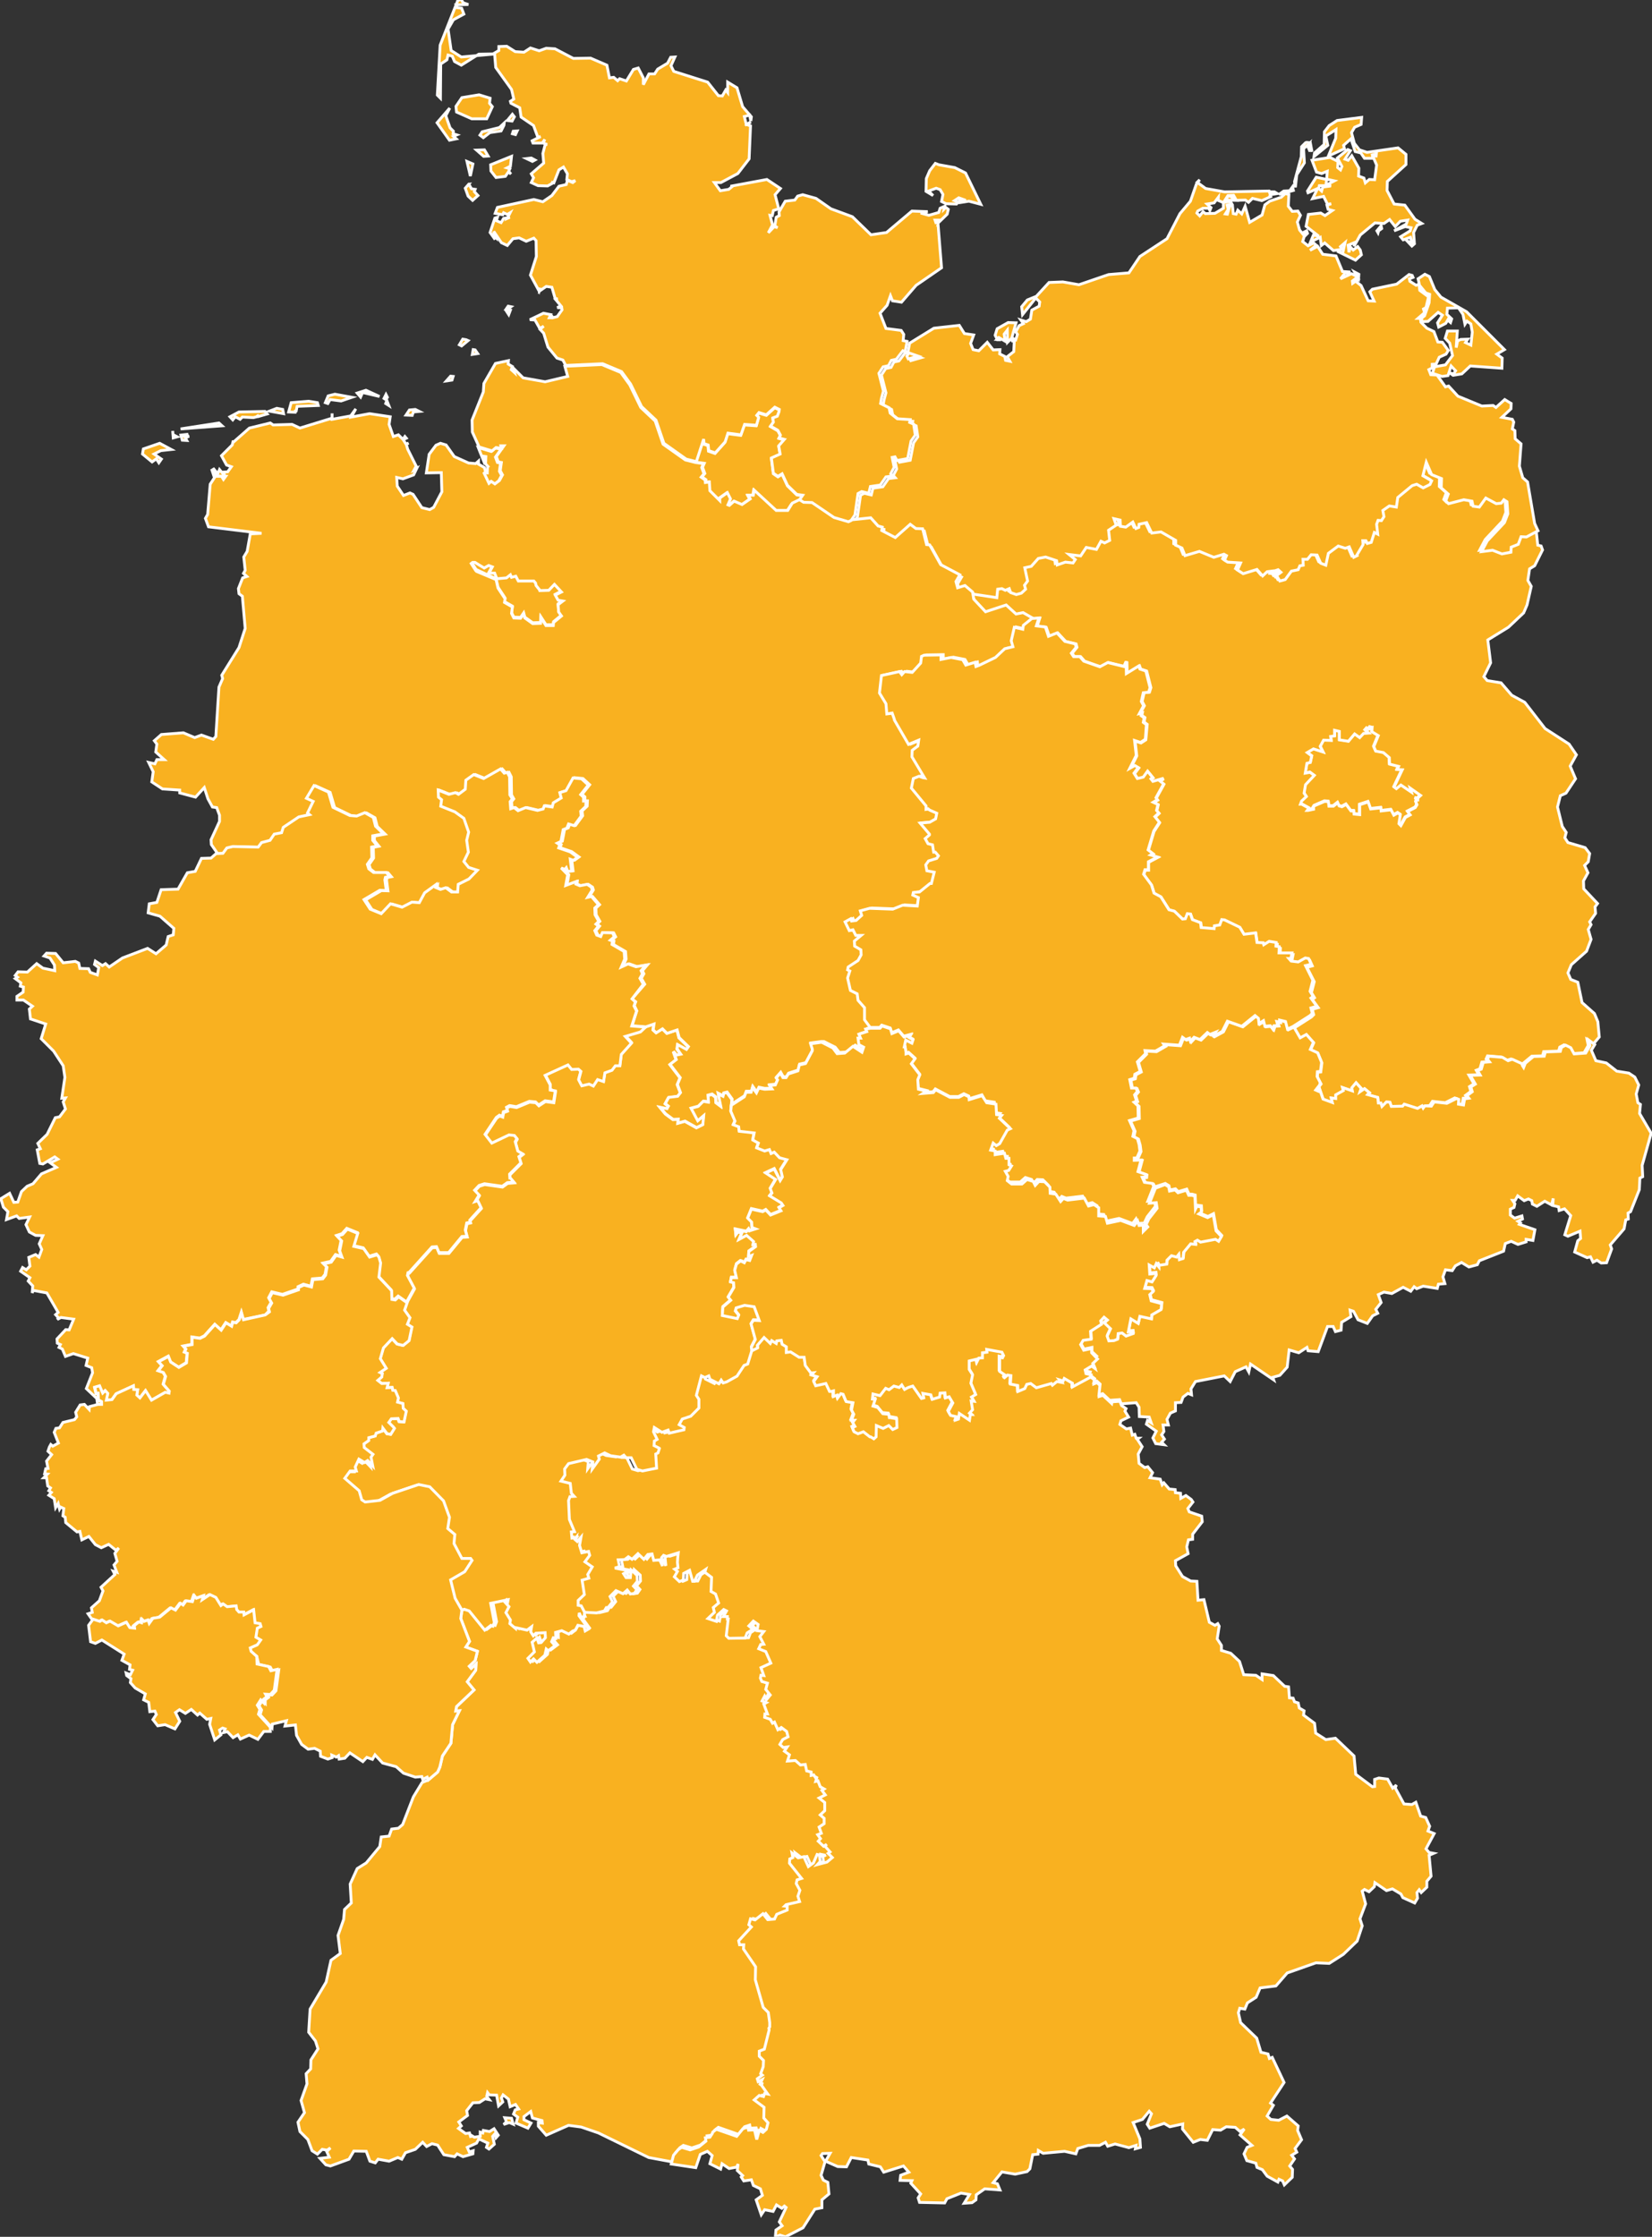
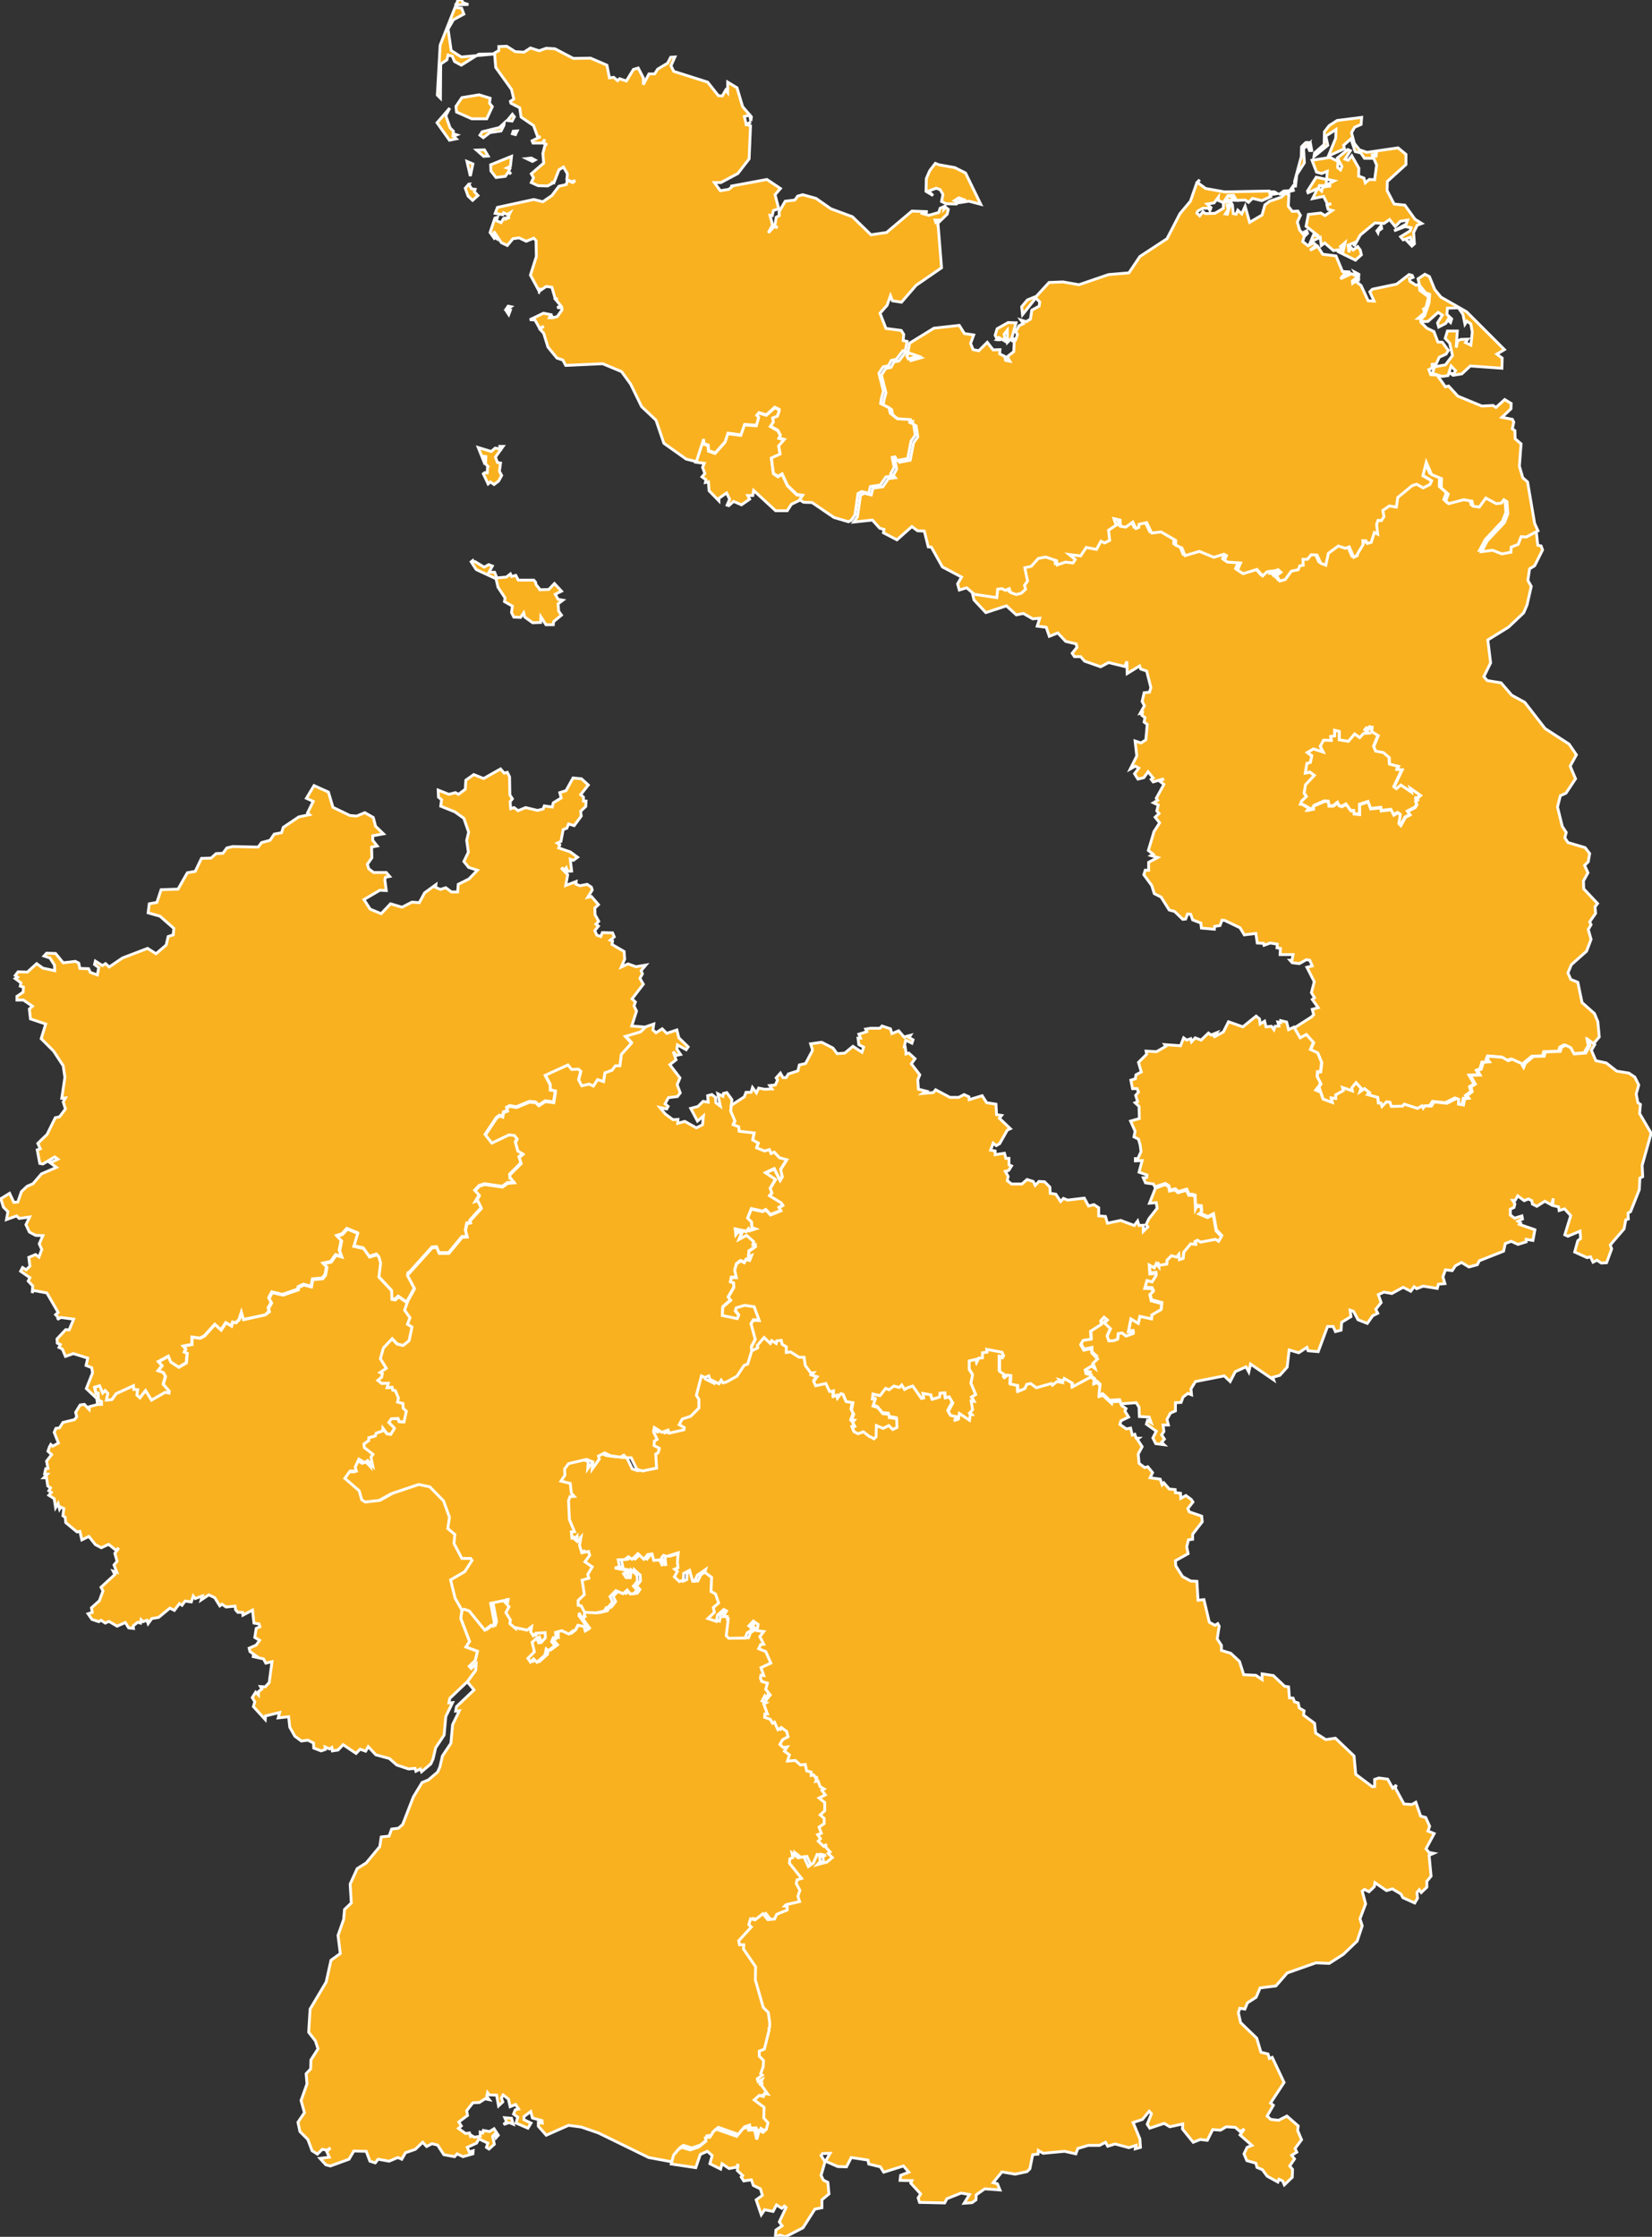
<svg xmlns="http://www.w3.org/2000/svg" version="1.1" id="Ebene_1" x="0px" y="0px" viewBox="0 0 585.5 792.7" style="enable-background:new 0 0 585.5 792.7;" xml:space="preserve">
  <rect x="0" y="0" width="585.5" height="792.7" fill="#333333" stroke="none" />
  <style type="text/css">
	.st0{fill:#F9B120;stroke:white;}
</style>
  <path id="DE-BW" class="st0" d="M181.3,750.7l0.6,2.1l-1.4-0.6l-2,0.7l1-1l-0.6-1.4L181.3,750.7z M206.7,571.2l5.8,0.3l2.8-0.7  l0.7-1.2l0,0l0.6,0l0,0l1.6-2l-0.9-1.9l2.1-2.1l2.5,1.1l1.5-1.3l1.1,1.4l1.4-0.2l0.9-1.3l-1.2-1.3l1.4-1.7l-0.1-2.1l-2.1-1.9  l-0.3,2.7l-1.5,0l-0.9-1.4l1.9-1l-5-1l1.7-0.5l-0.5-2.4l2.3-0.1l1.3-1l1.3,0.9l2.1-2l2.1,2l1.4-1.7l1.5-0.2l0.6,2.3l2.1-0.2l1.1,2.2  l-0.3-3l0.7-0.8l1,0.4l4.2-1.3l-0.2,1.8l0,0l-0.1,1.6l0,0l0.2,1.9l-1.2,0.5l1,0.8l-1.1,1.9l1.8,1.7l0,0l0.5-0.2l0,0l0.9-0.4l0.1-2.3  l2.1-1.1l1.1,3.9l0,0h0.6l0,0l1.1-2.2l2.9-2l-0.3,1l2.4,1.8l-0.2,5l1.6,0.9l1.1,3.2l-1.9,1.6l0.4,1.7l-2.4,2.2l3,1l0.4-2.2l2.2-2  l1.1,0.5l-1.1,2l1.4,0l0,0.9l0,0h0.3l0,0l-0.7,5.9l0.9,0.9l5.8-0.1l0.7-1.8l2-1.3l-1.4-1.2l1.6-1.7l1.7,1.2l-0.4,2.2l2.4,0.2  l-1.4,1.8l1.4,2.7l-1.1,0.1l-0.7,1.5l2.5,1l1.8,4.1l-3.5,1.6l1,2.8l-1.1-0.1l-0.2,1l0.5,1.2l2,0.6l-0.6,2.2l1.6,2l-1.5,1.7l-0.6-1.3  l-0.9,1.7l1.5,0.6l-0.9,0.5l1.3,3.5l-0.9,0l-0.1,1.2l2,0.7l0.8,1.4l0.7-0.4l1.2,2.7l1.3-0.8l1.9,1.4l0.5,1.9l-1.9,1l-1,1.7l1.2,1.1  l1.4-0.2l-1,1.5l1.8,1.3l-0.7,2.2l2.8-0.2l1.8,1.6l1.7-0.2l0.5,2.3l1.6,0.4v1.2l0.9-0.2l0.7,1.1l0.5-0.5l-0.5,1.7l0.8-0.2l0.8,2.1  l1.4,0.8l-0.8,0.5l1.2,1.6l-2.2,1.1l2,1.6l0,2.9l-1.6,1.5l1.4,1.2l0,1.9l-1.8,1.2l0.8,2.2l-1.3,0.5l1,1.4l-0.8,0.9l1.9,1.8l1.1-0.7  l-0.6,0.7l1.8,2l-0.7,0.5l1.5,1.5l-1.9,1.6l-3.4,0.9l1-1.1l-0.2-1.7l1-0.3l-1.9-0.4l-1.3,3l-1.8,1.3l-1.6-3.5l-2,0.4l-2.2-1.7  l0.3,1.6l-1.1,0.5l-0.1,1.5l4.3,5.4l-1.6,0.5l-0.3,1.3l1.3,2.4l-0.8,2.1l0.6,1.9l-4.8,1.1l-0.5,0.5l0.9,0.1l0,1.3l-3.7,1.5l-0.8,1.7  l-2.4,0.2l-1.7-2.1l-2.8,2.2l-1.6-0.4l-0.6,2.1l0.9,0.8l-4.5,4.9l0.3,1.4l1.5,0l-0.1,1.5l4.3,6.3l-0.1,4.6l2.8,9.8l1.8,1.8l0.5,3.6  l0,0v1.5l0,0l-0.3,0.5l0,0l0.1,0.6l0,0l-1.7,6.8l-1.8,0.7v1.8l1.5,1.5l-0.1,2.2l-0.9,2.5l0.6,0.5l-1.8,1.3l0.3,1l1.4-0.7l-0.9,2l1-1  l-0.3,1l2.2,3.1l-1.1-0.2l-0.4,1.1l-1.5-0.4l-1.8,1.6l3.5,2.6l-0.1,3.9l1.5,1.7l-0.6,2.3L271,755l-1.3-0.7l-0.9,3.2l-0.8-3.4  l-2.1,0.1l-0.2-1.1l-1.8,0.6l-2.2,2.7l-7.1-2.5l-1.3,1l0,0l-0.1,0.4l0,0l-1,1.4l-1.6,0.2l0.2,1.2l-2.6,2.1l-3,1l-3-0.9l-1.2,0.8  l-1.7,2l-0.8,3.1l0,0l-8.6-1.6l-17.8-8.7l-6.1-2.1l-4.5-0.6l-7.9,3.5l-2.8-3.2l0-1.3l1.4,0.2l-0.1-0.9l-3.4-0.9l-0.6-2.3l-2.4,1.8  l0,1.1l2.5,1.2l-1.1,1.8l-4.2-1.8l0.6-2.1l-1.5-1.1l0.6-1.5l1.2-0.3l-1.1-1.6l-1.9,0.8l-0.6-2.7l-1.9-1.5l-0.6,1.1l0.5,1.4l-1.5,1.4  l-0.7-3.8l-2.6-0.1l-0.6-0.8l-0.3,1.3l0.9,1.2l-1.5-0.3l-2,1.3l-2.3,0.1l-2.2,2.8l0.3,1.7l-3.1,2.3l0.9,1.4l-1,0.9l2.5,1.8l1.4-0.2  l0.5,1.7l-0.1-1l1.3,0.8l2.1-0.3l0-1.5l0.9,0.3l0.2-0.9l2.2,0.4l1.6-1l1.5,2.3l-0.8,0.9l-0.4-1.4l-0.8,0.9l0.6,2.8l-1.9,1.7  l-0.9-0.6l0.5-1.5l-3.2-1.5l-0.8,1.5l-3.3,1.5l0.7,1.6l1.4-0.4l-0.1,1.1l-3.5,1l-2.1-1l-0.9,1l-3.8-0.7l-2.2-3.4l-2-0.5l-1.9,1  l-1.4-1.5l-2.6,2.5l-3.5,1.2l-1.3,2.3l-1.4-0.6l-3.1,1.3l-3.9-0.7l-1,1.3l-1.9-0.6l-1.3-3.5l-4.4-0.1l-1.7,2.9l-6.6,2.4l-1.6-0.4  l-2.1-2.3l3.3-0.4l-0.9-2l1.3-1.3l-1.2,0.8l-1.7-0.3l-1.7,1.7l-1.9-1.2l-1.5-4l-2.8-2.8l-0.7-3.3l2.3-3.4l-1.2-4.3l2.1-5.9l-0.3-3.6  l1.6-1.7l0.1-3.2l2.5-3.9l-0.9-2.8l-2.4-3.1l0.5-8.2l5.7-9.6l1.7-7.7l3.3-2.4l-0.8-6.4l2-5.7l0.3-3.5l2.4-2.3l-0.4-6.7l2.5-5.5  l3.2-2l4.8-5.8l0.5-3.4l2.8-0.3l0.9-2.5l2.4-0.3l1.5-1.3l3.8-9.8l3.1-5.1l2.2-0.9l0,0l3.3-2.8l0,0l0.8-1.8l0,0l0.9-3.9l3-4.5  l0.6-6.6l2.4-4.9l-1.3,0.1l0.3-1.6l6.2-5.9l-2.4-2.9l3-4.1l0.1-2.1l-1.7,1.5l-0.7-0.8l2.1-2l0.8-3.3l-4.1-1.5l1.3-2l-3.1-8.1l0.4-3  l0,0l1.6-0.6l1.8,0.6l5.5,6.8l2.2-1.7l0.7,0.3l0.5-1.3l-1.3-6.8l6.2-1.3l-0.3,1.5l-0.4-1.4l-0.7,0.5l1.8,1.9l-1.1,2.1l1.6,2.6  l-0.2,1.3l2,1.7l0,0l0-0.3l0,0l4.1,0.9l1.6-1.2l-0.3,1.8l0.9,1.4l0.9-0.9l3.3-0.2l0.1,1.8l-1.5,1.7l-0.9,0.1l-0.6-1.7l-1.7,1.5  l0.8,3.4l-2.3,2.3l0.9,1.3l1.1-1.1l1.2,1.2l2.8-2.5l0.5-2.2l0.7,0.6l2.4-1.8l-1.2-1.4l0.6-1.4l0.9,0.2l-0.1-2.1l2.2-0.6l2.5,1.2  l1.4-1.1l0,0l0.3-0.5l0,0l0.9-1.6l2.2,0.4l0.4,1.6l1.2-0.7l-3.4-4.7l0.1-1l0.6,1.4l1.1,0.1L206.7,571.2L206.7,571.2z" />
  <path id="DE-BY" class="st0" d="M266.5,478.3l2-1l-0.1-0.9l2.4-2.8l2.2,2.1l0.5-1l1.6,1l0.2-0.9l1.6-0.2l0.3,1.4l1.5,0.9l0,2  l1.5-0.2l3,1.9l1.8,0l0.4,2.9l2,2.7l0.9-0.1l-0.7,0.8l2,0.6l-1.2,1.7l0.7,1.5l3.6-0.8l1.3,2.8l0,0h0.5l0,0l0.7-0.2l0,2l1.3-0.5  l0.2,1l1.1-1.5l0.8,0.2l1.1,2.6l2.4,0.4l-0.5,2.6l0.8,1.5l-0.8,2.1l1,0l-0.6,0.8l0.8,1.4l-0.9,0.4l0.6,1.5l1.4,0.7l1.9-0.7l2.3,1.8  l0,0h0.3l0,0l1.1,0.7l0.8-0.7l0.1-4l2.4,1l2-1l1.4,1.4l1.5-0.7l-0.1-3.1l-2.2-0.4l0,0h-0.4l0,0l-0.2-1.2l-2.1-0.2l-1.8-2.2l-1.7-0.5  l0.8-2.4l-1-0.1l0.2-1.8l2.5,0.6l2-2.6l1.2,0.5l1.7-1.3l1.9,0.5l0.9-0.9l1,1.6l1.1-0.6l0,0l0.5-0.2l0,0l1.3-0.4l3.1,4.4l0.8-0.2  l-0.3-1.6l2.8,0.5l0.5,1.6l2.6-0.8l0.2-1.4l1.7-0.1l0.2,1.8l1.3-0.4l1.3,2.2l-1.6,3l0.8,1.4l2.3,0.5l-0.4,1.1l0.9-0.3l0.3-2l3.6,2.4  l0.3-2l0,0h0.3l0,0l-0.6-0.5l1.1-1.2l-0.5-3.1l1,0.1l-0.9-1.5l1.5-0.9l-1.7-4l0.6-3l-1.2-1.9l0-3l2.5-0.6l0.2,1l0.7-1.4l1.3-0.1  l0-1.8l1.6-0.2l-0.1-1l5.4,1l0.6,1.2l-0.4,0.8l-1-0.2l0,5l1.9,1.3l-0.5,1.2l1.4-1.2l1.2,0.2l-0.2,3l2.6,0.5l0.1,2.1l2.4-1l0.7-1.5  l1.4-0.3l2,1.5l5.3-1.5l0.4,0.6l1.6-1.3l1.6,0.3l-0.7-0.9l1.3,0.4l0.4-0.9l2.9,1.7v1.3l6.3-3.4l0,0l1.9,1.5l-0.3,1.2l1-0.4l1.2,1.1  l-0.4,3.8l1.3-0.4l3.1,2.9l0.1-0.6l2.8-0.2l0.6,1.5l0,0l1.6,1.1l-0.4,0.9l1.3,2.1l-2.7,1.3l-0.4,1.3l2.3,1.6l1.5-0.3l0.6,2.5  l0.9-0.3l0.5,1.4l0.9,0l-0.5,0.4l1.7,2.6l-1.4,2.6l0.3,3.3l2,1.5l1.1-0.3l1.7,2.1l-0.9,1.8l3.6,0.5l0.7,2l0.6-0.7l1.9,2.2l2.1,0.2  l0.1,1.1l1.8,0.2l0.1,1.8l1.8-1l1.9,1.4l0.6,0.9l-1.8,2.3l0.5,1.2l4.4,1.5l0.2,2l-3.4,4.4l0,1.8l-1.5,0.2l-0.6,2.5l0.5,2.4l-4.5,2.5  l0.1,1.8l2.4,3.8l2.9,1.6l2.2,0.1l0.4,6.7l2.1-0.2l1.9,8l2,1.1l1-0.6l0.5,0.9l-0.7,4.5l1.5,2.3l0,1.8l3.3,1l3.1,2.9l1.5,4.7l4.3,0.2  l2.2,1.5l0-2l4,0.6l4,3.8l1.4,0.2l0.3,3.9l1.3,0.1l0.5,1.3l1.3,0.4l0.4,1.8l1.7,1l-0.2,1.5l3.9,2.9l0.4,3.5l3.6,2.3l3.4-0.5l6.6,6.3  l0.6,6.5l5.9,4.4l0.8-0.1l0-2.5l1.5-0.5l3.1,0.4l1.8,3.2l1.3-1.1l-0.4,1l3.1,5.7l2.8,0.2l1.4-0.8l1.7,4.9l1.8,0.5l1.4,3.1l-0.6,1.7  l2.2,0.9l-2.9,5.4l1.1,1.3l1.6,0.3l-1.6,0.7l0.7,7.4l-1.5,1.8l0,2.1l-2,1.9l-0.7-1l-0.8,1l0.2,2l-1,1.7l-4.2-1.9l-0.7-1.3l-3-1.8  l-2.1,0.6l-4.1-2.8l-0.2,1.4l-1.9,1.8l-1.6-0.8l-0.8,0.6l1.2,4.5l-2,5.3l0.8,2.5l-1.8,5.4l-4.9,4.7l-5,3.2l-4.7-0.2l-10.2,3.6  l-4,4.6l-5.6,0.7l-1.4,3.3l-3.1,2l-0.9,2.2l-1.8-0.3l-0.5,1.6l0.8,3.5l5.7,5.5l1.5,5l2.5,0.6l0.5,1.6l1-0.4l4.2,8.9l-4.8,7.3l1,0.8  l-2.2,3.8l1.3,1.2l2.8,0.3l2.9-1.5l4,3.5l-0.2,1.6l1.4,3.3l-2.3,3.1l0.6,1.3l-1.8,1.1l1,1.3l-1.7,2.5l1,1.2l-0.1,2.8l-2.8,2.7  l-0.6-1.4l-1.3-0.6l-0.4,1l-3.8-2.1l-1.7-2.3l-1.9-0.8l-0.4-1.5l-3.2-0.9l-1-2.4l1.1-2.3l1.7-0.7l-4.2-3.7l1.5-2.1l-1.5,0.9  l-1.7-1.5l-3.2-0.2l-2,1.2l-2.8-0.2l-1.9,3.8l-2.5-0.3l-2.5,1l-3.8-4.7l0.1-1.8l-4.6,1l-2-1.2l-5.1,1.7l-0.9-1.4l1.5-3.7l-0.8-0.9  l-2.4,2.9l-3.3,1.1l2.4,5.8l0.2,3l-1.8,0.5l0.2-1.2l-2.5,0.8l-4.9-1.3l-2.6,0.8l-0.8-1.4l-2.1,1.1l-4,0l-3.7,1.1l-0.7,1.9l-4-0.9  l-7.6,0.7l-1.7-1l-0.1,1.3l-1.9,0.2l-1,5l-1,1l-4.2,0.9l-4.7-0.8l-3.1,3.8l1.5,0.4l0.9,2.2l-5.4-0.4l-3,2.1l-0.1,1.8l-1.4,1  l-2.8,0.2l1.9-3.1l-3-0.5l-5,2l-0.8,1.5l-8.9-0.2l-0.5-1.6l0.9-1.4l-3.5-3.8l0.4-0.9l-4.2-0.1l0.2-1.8l2.9-1.1l-1.9-2.2l-7,2.2  l-1.2-1.9l-4.1-1l-0.3-1.4l-5.9-0.9l-1.7,3.3l-3.1-0.1l-4.3-1.9l1.6-2.8l-2.7,0.1l-0.5,0.7l1.4,2.2l-1.4,4.8l0.8,1.7l1.6,0.8  l0.4,4.1l-2.5,2.1l0,2.8l-2.5,0.5l-4.2,6.6l-6.2,3.2l-2-0.6l-1.6,0.7l0.2-2.5l2.2-1.5l-1-1.4l2.4-5.1l-0.6-0.5l-0.9,0.8l-1.9-1.2  l-1.2,2.3l-3-0.6l-1.2,1.8l-1.8-5.3l2.2-1.6l-0.7-2.3l-2.5-1.2l-0.7-2l-2.7,0.4l-0.9-1.4l0.5-0.5l-1.9-1.8l0.3-2.3l-0.5,1.1  l-2.7,0.5l-2.5-1.7l-0.5,1.9l-3.8-1.9l0.8-2.9l-1.7-1.5l-2.5,1.1l-1.6,4.7l-8.7-1.3l0,0l0.8-3.1l1.7-2l1.2-0.8l3,0.9l3-1l2.6-2.1  l-0.2-1.2l1.6-0.2l0.9-1.4l0,0l0.1-0.4l0,0l1.3-1l7.2,2.5l2.2-2.7l1.8-0.6l0.2,1.1l2.1-0.1l0.8,3.4l0.9-3.2l1.3,0.7l1.2-1.1l0.6-2.3  l-1.5-1.7l0.1-3.8l-3.5-2.6l1.8-1.6l1.5,0.4l0.4-1.1l1.1,0.2l-2.2-3.1l0.3-1l-1,1l0.9-2l-1.4,0.7l-0.3-1l1.8-1.3l-0.6-0.5l0.9-2.5  l0.1-2.2l-1.5-1.5v-1.8l1.8-0.7l1.7-6.8l0,0l-0.1-0.6l0,0l0.3-0.5l0,0v-1.5l0,0l-0.5-3.6l-1.8-1.8l-2.8-9.8l0.1-4.6l-4.3-6.3  l0.1-1.5l-1.5,0l-0.3-1.4l4.5-4.9l-0.9-0.8l0.6-2.1l1.6,0.4l2.8-2.2l1.7,2.1l2.4-0.2l0.8-1.7l3.7-1.5l0-1.3l-0.9-0.1l0.5-0.5  l4.8-1.1l-0.6-1.9l0.7-2.1l-1.3-2.4l0.3-1.3l1.6-0.5l-4.3-5.4l0.1-1.5l1.1-0.5l-0.3-1.6l2.2,1.7l2-0.4l1.6,3.5l1.8-1.3l1.3-3  l1.9,0.5l-1,0.3l0.2,1.7l-1,1.1l3.4-0.9l1.9-1.6l-1.5-1.5l0.7-0.5l-1.8-2l0.6-0.7l-1.1,0.7l-1.9-1.8l0.8-0.9l-1-1.4l1.3-0.5  l-0.8-2.2l1.8-1.2l0-1.9l-1.4-1.2l1.6-1.5l0-2.9l-2-1.6l2.2-1.1l-1.2-1.6l0.8-0.5l-1.4-0.8l-0.8-2.1l-0.8,0.2l0.5-1.7l-0.5,0.5  l-0.7-1.1l-0.9,0.2v-1.2l-1.6-0.4l-0.5-2.3l-1.7,0.2l-1.8-1.6l-2.8,0.2l0.7-2.2l-1.8-1.3l1-1.5l-1.4,0.2l-1.2-1.1l1-1.7l1.9-1  l-0.5-1.9l-1.9-1.4l-1.2,0.8l-1.2-2.7l-0.7,0.4l-0.8-1.4l-2-0.7l0.1-1.2l0.9,0l-1.3-3.5l0.9-0.5l-1.5-0.6l0.9-1.7l0.6,1.3l1.4-1.7  l-1.6-2l0.6-2.2l-2-0.6l-0.5-1.2l0.2-1l1,0.1l-1-2.8l3.5-1.6l-1.8-4.1l-2.5-1l0.7-1.5l1.1-0.1l-1.4-2.7l1.4-1.8l-2.4-0.3l0.4-2.2  l-1.7-1.2l-1.6,1.7l1.4,1.2l-2,1.3l-0.7,1.8l-5.8,0.1l-0.9-0.9l0.7-5.9l0,0h-0.3l0,0l0-0.9l-1.4,0l1.1-2l-1-0.5l-2.2,2l-0.4,2.2  l-3-1l2.3-2.2l-0.4-1.7l1.9-1.6l-1.1-3.2l-1.6-0.9l0.2-5l-2.4-1.8l0.3-1l-2.9,2l-1.1,2.2l0,0h-0.6l0,0l-1.1-3.9l-2.1,1.1l-0.1,2.3  l-0.9,0.4l0,0l-0.5,0.2l0,0l-1.8-1.7l1.1-1.9l-1-0.8l1.2-0.5l-0.2-1.9l0,0l0.1-1.6l0,0l0.2-1.8l-4.2,1.3l-1-0.4l-0.7,0.8l0.3,3  l-1-2.2l-2.1,0.2l-0.6-2.3l-1.5,0.2l-1.4,1.7l-2.1-2l-2.1,2l-1.3-0.9l-1.3,1l-2.3,0.1l0.5,2.4l-1.7,0.5l5,1l-1.9,1l0.9,1.4l1.5,0  l0.3-2.7l2.1,1.9l0.1,2.1l-1.4,1.7l1.2,1.3l-0.9,1.3l-1.4,0.2l-1.1-1.4l-1.5,1.3l-2.5-1.1l-2.1,2.1l0.9,1.9l-1.6,2l0,0l-0.6,0l0,0  l-0.7,1.2l-2.8,0.7l-5.8-0.3l0,0l-1.2-2.3l-1.1-0.2l0-1.7l2.2-2.1l-0.8-5.1l2.4-0.7l-0.4-1.3l1.6-2.7l-2.6-1.8l1.7-2.3l-0.4-1.4  l-2.4,0.5l-0.8-2.6l0.5-2.9l-1.3,1.5l-0.8-0.7l0.5-0.7l-1.6,0.2l-0.2-2.2l1.1-0.1l-1.8-4.3l-0.3-6.7l0.5-1.4l1.5-0.1l-1-1.1  l-0.4-3.5l-3.3-0.8l1.4-2.1l-0.1-2.2l1.4-1.9l6.4-1.5l2.2,0.9l-0.2,2.5l2.5-3.5l-0.3-1.1l2.2-1.1l2.1,1l3.5,0.5l1.2-0.7l0.8,0.9  l1.8,0l2,4.1l2,0.6l5-1l-0.3-5l0.8-0.4l0,0l0.5-1.6l0,0l-0.1-0.1l0,0l-1.8-0.9l0,0l0.1-1.6l1-0.6l-1.3-2.7l0.3-1.5l2.7,1.7l2.2-0.8  l0.4,1.1l5.2-1.2l0.1-0.8l-1.8-1l1.1-2l3-1l2.9-2.9l0-3.1l-0.9-1.4l1.8-6.9l1.2,0.6l1.4-0.6l0.4,1.2l3.2,1.6l0.8-1.3l0.7,1l1.3-0.4  l3.6-2l2.5-3.8l1.3-0.5L266.5,478.3z" />
  <path id="DE-BE" class="st0" d="M485.4,258L485.4,258L485.4,258l0.8-0.3l-0.1,1.4l2.3,1.4l-1.6,3.9l0.7,1.6l2.7,0.5l2.1,1.8l0.1,2.3  l3.2,0.8l-0.5,1.1l1.8,0.1l-2.9,6.1l0.8,0.6l1.6-1.3l3.7,2.5l-0.4-1.4l3.7,2.6l-1.2,1.1l0,0l-0.9-0.2l0,0l1.1,0.5l0,0l0,0.2l0,0  l-0.3,0l0,0l-0.4,0.6l0,0l0.4,1.1l0,0l-0.6,1l0,0l-2.7,1.4l0.9,1.2l-1.7,0.9l-1.6,2.9l-0.7-0.7l0.5-3.2l-0.9-0.6l-1.4,0.8l-1-1.9  l-3.5,0.4l-0.1-1.1l-3.6,0.4l-0.9-2.5l-3,1l0,3.5l-2-0.2l-0.1-1.1l-1,0l-1.7-2.3l-1.5,0.8l0,0l-1-0.3l0,0l-0.5-1.1l-1.5,1.2l-1.6,0  l-0.2-1.6l-1.3-0.1l-3.7,1.6l-0.6,1l0.8,0.1l-2.4,0.5l0,0l-0.3,0l0,0l0.6-0.8l-2.2-1.2l0,0l-0.3-0.2l0,0l-0.5,0l0,0l0.4-1.1l0,0  l1.7-1.6l-0.8-1.2l0.5-3l3.1-3.2l-1.5-1.1l-1.6,0.3l0.6-3.5l1.2-0.3l0.5-2.3l-1.6-1.2l2.2-1.3l3.4,1.1l-1-2l1.2-2.2l2.7,0.1  l-0.2-1.4l1.4-0.2l0-2l1.7,0.4l0,3l3.2,0.5l2.2-2.6l1.8,1.3l1.4-1.5l1.7-0.1l-1.3-1.2l0.6-0.7l0,0l0.9-0.5l0,0l0.4,0.1l0,0  L485.4,258z" />
  <path id="DE-BB" class="st0" d="M344.6,210.1l8,1.2l0.3-3l1.5-0.2l1.2,0.6l1.4-0.6l0.5,1.4l2,0.7l1.8-0.5l1.5-1.4l-0.4-1.4l1.1-1.5  l-1-4.7l2.3-0.5l2.5-2.8l2.6-0.5l3.9,1.3l0.2,1.5l2.9-1l2.7,0.3l0.8-1.2l-2.2-1.8l4.1,0.5l2-3l3.6,0.7l1.6-2.9l1.3,0.6l1.8-0.9  l-0.4-3.6l2.7-1.8l-0.8-2.3l2.2,0.5l0.1,2.2l1.9,0.3l2.5-1.8l1.1,2.3l1-0.4l0.1-1.1l2.7-0.6l1.8,3.7l3.3-0.4l5.2,3l0,1.7l2.2,1  l1.1,2.7l5.1-1.5l5.1,2.1l3.6-1.1l0.9,0.5l-0.7,1.6l1.1,0.7l4.6,0.3l-1.1,2.5l2,1.3l4.9-1.5l2,2.3l1.6-1.5l1.6-0.2l-0.5,0.8l1.2,0.1  l-0.2-0.8l1.8-0.6l1,0.9l-2.4,1.8l1-0.4l1,1.7l1.9-0.5l2.2-3l2.4-0.5l0.6-1.4l1.2-0.2l-0.1-2.1l1.6,0l1.3-1.6l2.1,0.1l1.3,2.9  l1.8,0.7l0.9-4.2l3.5-2.6l2.5,0.8l1.4-0.5l1.6,3.7l1.2-0.6l0,0l-0.1-0.2l0,0l2.2-3.7l-0.1-1.4l1.1,0l0.5,1l1.4-0.4l1.1-3.5l1.2,0.6  l-0.4-3.5l0.5-1.4l1.2,0.1l0.9-1.4l-0.4-2.2l2.3-1.6l2.5,0.4l0.5-3.4l5.1-4.2l1.6-0.5l2.3,1.3l2.4-1.2l0.6-1.3l-3.1-1.8l1.2-4.8  l1.9,4.4l3.5,1.4l-0.1,3.3l2.5,2.2l-0.9,2.4l1,1l5.4-1.4l2.9,0.5l0.4,1.8l2.2,0.3l2.3-3.2l3.7,2l1.8-0.2l0.9-1.2l1.1,0.7l0.3,4.3  l-1.2,3.1l-6.1,6.5l-2,3.8l3.9-0.5l3.3,1.3l3.2-0.6l0.1-1.8l2.5-1l1-2.7l1.9,0.1l4.1-2.2l0,0l0.6,5.6l1.2,0.3l0.5,1.4l-2.8,5.6  l-1.8,1.1l-0.6,4.1l1.2,2.1l-1.5,6.6l-1.2,2.8l-5.4,5.1l-7.3,4.5l1,8.1l-2.4,4.9l1.2,1.4l4.9,0.8l3.8,4.4l4.6,2.5l7.2,9.3l8.5,5.5  l2.6,3.8l-2.2,4l1.9,4.5l-3.4,5.1l-2,0.9l-1,4l1.7,6.9l1.4,2.1l-0.5,1.9l1.1,1.7l6.1,1.8l1.6,2.1l-0.5,2.9l-1.3,1.3l1.2,2.6  l-1.6,2.9l0.1,2.8l4.9,5.2l-0.9,1.2l0.2,2.3l-2.1,3l0.5,1l-1,1.7l1,3.5l-1.6,4.2l-5.4,4.8l-1.2,2.9l1,2.3l2.5,1l1.5,7.2l4.4,3.9  l1.2,2.9l0.5,5.4l-2.2,2.6l0,0l-2.1-1.6l0.4,2l-1.5,2.6l-4.1,0.3l-1.2-2.2l-1.8-0.9l-1.5,0.8l-0.4,1.4l-5.3,0.2l-0.4,1.5l-3.8,0.1  l-2.9,2.4l-0.6,1.5l-0.5-0.8l0,0l0-0.5l0,0l-3.4-1.6l-1.5,0.5l-2-1.2l-4.8-0.4l-0.5,1.1l0.7,0.9l-2.2,0.2l-0.7,2.4l-1.3,0.5l0.9,1.6  l-3.5,0.1l1.8,3.1l-1.6,1l0.5,1.7l-1.9,1.4l0.7,0.9l-1.5,0.1l-0.4,2.2l-1.8-0.3l0-1.7l-0.8-0.3l-3.4,1.7l-4.5-0.5l-1,1.5L505,392  l-0.6,0.8l-0.4-0.8l-1.6,0.9l-4.7-1.5l-0.6,0.7l-4,0.1l-0.5-1.5l-1.2-0.1l-1.6,1.6l-0.4-1.2l-0.9,0l-0.2-2l-3.6-1l0.7-0.7l-1.7-1.4  l-1.6,1.1l0.4-1.2l-1.8-2l-1.5,1.8l0.2,1.1l-3.5-1.2l0.3,1.1l-2.7,1.5l0,1.3l-1.6-0.2l0.4,1.6l-3.3-1.1l-1.4-4.1l-0.3,1.3l-0.9-0.4  l1.8-2.3l-1.3-2.5l0.1-1.7l1.1-0.1l0.4-3.2l-1.4-3.4l-2.6-1.2l1.1-2.5l-2.5-2.7l-2.2,1.2l-2.2-3.8l0,0l6.1-3.9l0.8-0.8l-0.5-1.9  l2.1-0.6l-2.1-2.9l0.8-0.6l-1.1-1.8l1-3.9l-2.6-5.1l1.9-0.5l-0.9-2l-1.2-0.2l-2.5,1.4l-2.5-0.3l-0.8-0.9l0.7,0l0.4-2l-4.6,0l0.1-2.2  l-1.2-0.2l0.1-1.3l-2.5-0.4L448,335l-0.2-0.7l-2.2-0.1l-0.5-3.4l-4.1,0.5l-1.5-2.5l-5.4-2.6l-1-0.1l-0.7,1.9l-1.9,0.3l-0.1,1  l-4.6-0.4l-0.2-1.8l-2.9-1.1l-0.7-2l-1.1-0.1l-0.7,1.8l-1,0.1l-2.9-2.8l-1.9-0.5l-2.9-4.6l-2.4-1.2l-0.9-2.9l-2.8-3.8l0.5-1.6l1.2,0  l0-2.8l3.2-1.7l-2.4-0.7l0.8-0.5l-1.7-1.3l2-6.7l2-3.1l-1.6-2l1.4-1.3l-0.8-0.9l0.5-2.1l-1.7-0.8l1.5-0.9l-0.5-0.7l2.7-4.9l-1.4-1.1  l1.4-0.9l-3.8,1.1l-0.7-0.9l0.7-0.5l-1.8-2.2l-1.5,2.1l-2.1,0.5l-1.2-1.9l1.5-2l-1.2-0.7l-1.8,1l2.3-4.6l-0.6-5.3l2.1,0.7l1.7-1.1  l0,0l0.1-1l0,0l0.4-4.5l-1.1-0.8l0.3-1.6l-1.1-0.8l0.2-0.9l-0.8,0.2l1.5-2.7l-0.8-1.5l0.7-3.1l1.9-0.2l0.5-1.6l-1.5-5.9l-2.1-0.7  l-0.4-1.1l-4.4,2.7l-0.1-4.3l-0.8,1.8l-5.7-1.4l-2.8,1.5l-5.7-2l-1.4-1.6l-2.2,0l-0.8-1.2l1.7-2.1l-0.3-1.2l-3.7-0.9l-2.8-3l-3,1.2  l-1.1-3.2l-3.2-0.4l0.9-2.8l-2.5,0.2l0,0l-3.3-1.9l-2.5,0.5l-3.5-3.2l-7.3,2.4l-4.2-4.5L344.6,210.1L344.6,210.1z M484.3,257.9  L484.3,257.9l-0.6,0.7l1.3,1.2l-1.7,0.1l-1.4,1.5l-1.8-1.3l-2.2,2.6l-3.2-0.5l0-3l-1.7-0.4l0,2l-1.4,0.2l0.2,1.4l-2.7-0.1l-1.2,2.2  l1,2l-3.4-1.1l-2.2,1.3l1.6,1.2l-0.5,2.3l-1.2,0.3l-0.6,3.5l1.7-0.3l1.5,1.1l-3.1,3.3l-0.5,3l0.8,1.2l-1.7,1.6l0,0l-0.4,1.1l0,0  l0.5,0l0,0l0.3,0.2l0,0l2.2,1.2l-0.6,0.8l0,0l0.3,0l0,0l2.4-0.5l-0.8-0.1l0.6-1l3.7-1.6l1.3,0.1l0.2,1.6l1.6,0l1.5-1.2l0.5,1.1l0,0  l1,0.3l0,0l1.5-0.8l1.7,2.3l1,0l0.1,1.1l2,0.2l0-3.5l3-1l0.9,2.5l3.6-0.4l0.1,1.1l3.5-0.4l1,1.9l1.4-0.8l0.9,0.6l-0.5,3.2l0.7,0.7  l1.6-2.9l1.7-0.9l-0.9-1.2l2.7-1.4l0,0l0.6-1l0,0l-0.4-1.1l0,0l0.4-0.6l0,0l0.3,0l0,0l0-0.2l0,0l-1.1-0.5l0,0l0.9,0.2l0,0l1.2-1.1  l-3.7-2.6l0.4,1.4l-3.7-2.5l-1.6,1.3l-0.8-0.6l2.9-6.1l-1.8-0.1l0.5-1.1l-3.2-0.8l-0.1-2.3l-2.1-1.8l-2.7-0.5l-0.7-1.6l1.6-3.9  l-2.3-1.4l0.1-1.4l-0.7,0.3l0,0l0.2-0.6l0,0l-0.4-0.1l0,0l-0.5,0.7L484.3,257.9L484.3,257.9z" />
  <path id="DE-HB" class="st0" d="M167.6,199.1l0.7-0.1l0,0l3.3,2l1.6-0.9l1.3,0.5l-1.2,2.2l2,0l0.8,2l3.4-0.3l1.4-1.1l0.4,0.9  l1.5-0.4l0.9,1.7l5.5,0l0.6,0.7l0,0l0.2,0.9l0,0l1.2,1.5l0,0l0.1,0.3l0,0l3.2-0.1l2-2.1l2.5,2.7l-2.2,1.1l1,1.8l1.7,0.3l-1.7,1.3  l0.2,2.6l1,1.4l-2.8,2.3l-0.1,1.1l-2.6,0l-1.8-2.8l-0.1,2l-2.8,0.1l-2.8-2l-0.4-1.5l-1.1,1.6l-2.4-0.1l-0.8-1.6l0.3-2.3l-2.8-1.6  l0.2-1.3l-2.5-3.8l-0.7-3l-6.9-3.2l0,0l-0.3-0.3l0,0l-1.6-2.5l0.5-0.4l0,0L167.6,199.1L167.6,199.1z M169.5,158.6l4.6,1.4l1.4-1.2  l1.9,0.3l-0.2-0.9h1.1l-2.7,3.8l0.7,1.9l1.1,0.2l-0.4,2.9l0.8,1.5l-1.1,2l-1.6,1.2l-1.3-0.9l-0.8,0.7l-1.7-3.6l0.5-0.4l0,0l0.9,0.1  l0.1-2.4l0.5,0.5l-1.2-1.3l0.1-2.6l-0.7-0.1l-0.2,1.4L169.5,158.6L169.5,158.6z" />
  <path id="DE-HH" class="st0" d="M246.6,163.8l2.6-8l0.1,1.6l1.6,0.5l0.2,2l2.3,0.8l3.5-3.9l1-3.1l4.6,0.6l1.3-3.7l4.2,0.3l0.8-2.8  l-0.6-0.7l0.8-1l2.6,0.8l3-2.7l1.6,0.8l-0.1,0.8l-0.6,1.6l-1.6,0.6l0.2,1.5l-1,1.4l2.6,1.5l0.9,1.7l-0.5,1l1.9,0.5l-2,2.3l0.5,2.9  l-3.1,1.4l0.7,5.4l1.6,1.1l1.5-0.9l1.9,4.1l3.3,3.2l2.1,0.3l-1.1,1.6l0,0l-2.9,1.4L279,181h-4.1l-7.8-7.2l-0.3,1.8l-1.8,0l0.7,1.3  l-2.9,2l-2.8-1.2l-1.7,1.5l-0.6-0.2l0.9-2.1l-1.1-2.2l-2.7,1.9l0,0.9l-3.5-3.6l-0.2-3.1L250,171l0.2-1l-1.4-1l1-1.2l-0.8-2.2  l0.6-1.4L246.6,163.8z" />
  <path id="DE-HE" class="st0" d="M228.8,363.9l2.9-1l-0.3,2.1l1.1,1l2.2-1.4l1.6,1.6l3.6-1.2l0.7,2.8l3.3,3.2l-0.7,1l-3.1-1.7  l-0.2,1.5l1.3,1.9l-1.5,0.3l-1.1-1.3l1,2.9l-2.2,1.7l3.6,4.7l-1,2.4l1.1,2.9l-1,1.3l-3.2,0.4l-1.2,2.2l1.1,0.9l-0.5,0.9l-2.4-0.5  l1.9,2.3l2.7,2l1.8-0.1l-0.1,1.4l2.5-0.7l4.1,2.3l2.2-1.1l0.3-3.1l-2.1,1.8l-2.4-4.5l2.6-0.7l1.8-1.8l1.8,0.3l-0.2-2.3l1.5-0.4  l1.3,1l0.1,1.9l1.6,1.2l-0.9-4.4l1.8,0.9l0.2-1l1.2-0.3l1.8,2.5l-0.2,1.8l0,0l-0.2,2.1l1.5,3.5l-0.6,1.3l1.9,0.7l0.2,1.6l5.3,0.6  l-0.5,2.5l2,1.1l-0.6,1.7l2.8,1.1l1.7-0.5l0.6,1.4l1.1-0.5l1.9,2l2.6,0.7l-2.2,3.5l0.6,2.6l-0.8,1.3l-2.1-4.1l-3,1.4l3.5,2.3  l-1.9,3.2l0.6,1.6l-0.8,1l4.1,2.5l0.6,0.9l-1.4,0.8l0.7,1.1l-3.7,1.5l-1.7-1.8l-1.1,0.6l-4-0.9l-1.3,3.2l1.4,1.4l0.1,1.9l1.3,0.5  l-2.2,0.7l-0.3-0.6l-0.8,0.9l-3.9-0.8l0.2,1.9l0.7-0.9l1.5,0.1l-1,2.4l2.6-1.4l2.5,2.2l-0.2,1.1l0.8-0.1l0.1,0.8l-2.4,1.7l-0.1,1.8  l1.1-0.4l-0.7,1.8l-1.3-0.3l-0.6,1.1l-1-0.5l0,0l-0.4-0.1l0,0l-1.4,1.1l-0.6,2.2l0.6,2.6l-1.8,0l-0.3,1.5l1.1,0.3l0.1,1.7l-2,3.4  l0.9,1.1l-2.8,2.4l-0.2,3l5.3,1.1l0.5-1.2l-1.2-1.5l0.3-1.1l3-0.9l3.4,0.5l1.8,4.9l-2.1-0.1l-0.8,1.3l1.5,5.5l-1.4,2.7l0.2,1.3l0,0  l-1.5,4.9l-1.3,0.5l-2.5,3.8l-3.6,2l-1.3,0.4l-0.7-1l-0.8,1.3l-3.2-1.6l-0.4-1.2l-1.4,0.6l-1.2-0.6l-1.8,6.9l0.9,1.4l0,3.1l-2.9,2.9  l-3,1l-1.1,2l1.8,1l-0.1,0.8l-5.2,1.2l-0.4-1.1l-2.2,0.8l-2.7-1.7l-0.3,1.5l1.3,2.7l-1,0.6l-0.1,1.6l0,0l1.8,0.9l0,0l0.1,0.1l0,0  l-0.5,1.6l0,0l-0.8,0.4l0.3,5l-5,1l-2-0.6l-2-4.1l-1.8,0l-0.8-0.9l-1.2,0.7l-3.5-0.5l-2.1-1l-2.2,1.1l0.3,1.1l-2.5,3.5l0.2-2.5  l-2.2-0.9l-6.4,1.5l-1.4,1.9l0.1,2.2l-1.4,2.1l3.3,0.8l0.4,3.5l1,1.1l-1.5,0.1l-0.5,1.4l0.3,6.7l1.8,4.3l-1.1,0.1l0.2,2.2l1.6-0.2  l-0.5,0.7l0.8,0.7l1.3-1.5l-0.5,2.9l0.8,2.6l2.4-0.5l0.4,1.4l-1.7,2.3l2.6,1.8l-1.6,2.7l0.4,1.3l-2.4,0.7l0.8,5.1l-2.2,2.1l0,1.7  l1.1,0.2l1.2,2.3l0,0l-0.2,1.7l-1.1-0.1l-0.6-1.4l-0.1,1l3.4,4.7l-1.2,0.7l-0.4-1.6l-2.2-0.4l-0.9,1.7l0,0L203,578l0,0l-1.4,1.1  l-2.5-1.2l-2.2,0.6l0.1,2.1l-0.9-0.2l-0.6,1.4l1.2,1.4l-2.4,1.8l-0.7-0.6l-0.5,2.2l-2.8,2.5l-1.2-1.2l-1.1,1.1l-0.9-1.3l2.3-2.3  l-0.8-3.4l1.7-1.5l0.6,1.7l0.9-0.1l1.5-1.7l-0.1-1.8l-3.3,0.2l-0.9,0.9l-0.9-1.4l0.3-1.8l-1.6,1.2l-4.1-0.9l0,0v0.3l0,0l-2-1.7  l0.2-1.3l-1.6-2.6l1.1-2.1l-1.7-1.9l0.7-0.5l0.4,1.4l0.3-1.5l-6.2,1.3l1.3,6.8l-0.5,1.3l-0.7-0.3l-2.2,1.7l-5.5-6.8l-1.8-0.6  l-1.6,0.6l0,0l-2.4-4.2l-1.6-6.5l5-2.9l2.6-4l-0.5-0.7l-3.1,0l-2.8-5.3l0.3-3.2l-2.5-2.1l0.6-4l-2.1-5.8l-4.9-5l-3.9-0.8l-9.2,3.1  l-4.5,2.5l-5.3,0.6l-1.2-0.8l-0.9-3.2l-5.1-4.4l1.9-2.6l2.2,0l-0.4-1.4l1.3-2.8l2,1.2l1.1-0.7l1.8,1.9l-0.6-3.1l0.7-1L129,513  l-0.1-1.3l1.7-1.2l0-1l2.3-0.6l0.3-1l2.3-0.8l0.1-1l1.5,2l1.3,0.2l1.3-2.1l0,0l-0.3-0.4l0,0l-1.7-1.7l0.9-1.3l2.4-0.1l0.4,1.1  l1.7,0.1l0.8-3.8l-1.1-1l-0.1-1.7l-1.9-0.5l0.3-1.5l-1.1-2.6l-0.9-0.1l-0.2-1l-1.8,0.1l0.4-1.6l-2.3,0.1l-1.4-1.1l1.4-1.2l0.2-1.2  l-0.8-0.4l2.2-1.5l-2.1-3.4l1.1-3.8l3.1-3.3l1.8,1.9l2.1,0.5l2.1-1.7l1-4.8l-1.6-1l0.9-2.3l-1.9-2.7l0.9-2.6l0,0l2.7-4.9l-2.4-4.5  l0.2-1l0,0l0.4-0.1l0,0l8.1-9l1.6-0.1l0.9,2.1h3.4l4.7-5.7l1.8-0.1l-0.6-2.2l0.5-2.5l1.3-0.3l-0.2-0.7l4-4.4l-1.2-2.5l-0.9,0.3  l1.4-2.3l-1.6-1.7l1.6-1.7l1.9-0.6l6.3,0.9l1.8-1.3l2.3-0.2l-1.2-1.4l0,0h-0.2l0,0l-0.1-1.4l4-4l-0.7-2.2l1.3-1l-1.7-1l-0.9-3.3  l0.6-1.1l-0.9-1.1l-1.9-0.2l-6.1,2.9l-2.4-3.1l4-6l1.1-0.8l1.1,0.4l0.3-1.6l1.4-0.5l-0.3-1.1l1.1-0.6l2.4,0.4l4.6-1.9l2.2,0.2  l1.1,1.1l2.3-1.5l3,0.4l0.6-3.9L195,386l0-1.8l-1.8-3.4l8.1-3.7l1.3,1.6l2.4-0.1l0.9,0.8l-0.8,3l1.1,2.1l2.6-0.6l1.5,0.7l1.5-2.3  l2.1,0.7l0.5-3.1l2.5-0.9l1.2-1.6l1.6,0l0.5-4l3.6-4l-2.2-2.4l5.4-1.6L228.8,363.9z" />
  <path id="DE-MV" class="st0" d="M506.6,98l1.9,4.6l2.2,2.7l9.1,5.2l13.4,13.4l-2.7,1.6l1.9,1.4l-0.1,3.6l-11.2-0.8l-3,2.8L515,133  l-1.1-0.8l1.3,0.3l0.7-1.1l-1.6-1.7l-1.1,3.4l-2.1,0.3l-3.4-1.1l0.7-2.3l3.9-0.7l2.5-3.3l-1-4.4l-1.6-1.7l0.8-2.6l3.5,0l-0.4,5.9  l0.5-2.4l1.1-0.5l2.5-0.1l-0.8,1.2l1.9,0.9l0.5-4.6l-0.5-2.9l-1.4-1l-0.7,1.1l-0.7-3.5l-1.6-2.3l-3.9,0.1l-0.2,2.2l1.7,1.6l-0.4,1.3  l-0.7-0.6l0.4-1.5l-1.4,2.4l-2.5,1.3l-0.4-1.5l1.7-2.7l-1.5-1l-3.6,3.2L504,114l-0.2-1.2l1.1-0.9l1.6-4.6l0.2-3l-1.4-0.5l-2.2-2.7  l-0.5-2.3l2.4-1.6L506.6,98L506.6,98z M463.4,82.7l-0.6,0.6l-0.5-1.1l0.8-0.4L463.4,82.7L463.4,82.7z M488.6,81.8l-0.2,0.7l-0.4-0.7  l1.5-1.8l0.2,1L488.6,81.8z M436.2,69.6l1.6,1.4l-3.4-0.1l0.9-1.5L436.2,69.6L436.2,69.6z M451.7,68l1,0.6l-2.5,0.4l0.3-1  C450.5,68,451.7,68,451.7,68z M458.4,67.5l-5.1,1.4l1.7-1.2l2.1-0.1l1-1.4L458.4,67.5L458.4,67.5z M425.2,63.7l-0.9,0.9l3,2.2  l6.7,1.2l15.8-0.3l0.6,2l-3.2,1.4l-3.3-0.8l-1.4,1.4l-1.1-0.8l-3.2,0.1l-1-1.8l-2,0.1l-1.6,2.5l-1.9-0.8l0.1-1.1l-1.5,2l-2.5,0.4  l1.4,1.3l-0.4,1l-0.4-0.8l-2.1,0l-1.8,1l-0.3,0.7l1,1l1.2-1.5l0.8,0.7l3.4-0.1l3-1.8l0-2.1l2.5-0.3l0.5,0.9l-1.7,0.4l0.4,1.5l-1,1.6  l0.7,0.1l0.9-3.1l0.9,0l0.3,2.9l1,0.2l0.6-1.4l1.4,1.3l1.2-2.7l1.6,5.7l4.4-2.6l1-3.6l1.7-1.3l4.1-1.4l1.4-1.3l1.3,0.3l-0.2,4.2  l1.4,1.8l2-0.1l0.9,1.5l-1.1,2.4l0.8,2.8l1.7,2.1l-0.6,2l1.9,1.5l2-1l0.9,0.8l-2.2,1.8l2.7-1.4l1.8,2.8l4.7,0.6l2.3,5.5l2.8,0.2  l-2,0.5l-1.5,1.9L479,97l2,1l-0.9-1.6l1.5,0.8l-0.1,1.5l-0.4-0.5l-1.8,1.4l0.1,0.8l1.8-1.3l-0.2,1l1.4,1.1l2.5,5.4l2.1,0.1l-1.5-3.3  l0.9-0.9l8.6-1.8l4.4-3.4l1.1,0.3l0.3,0.7l-1.3,0.5l0.2,0.9l2.2,1.4l1-0.4l0.3,2.2l3.1,2.3l-0.9,3.8l-0.9,0.5l0.4,1.3l-2.3,2l0.8,0  l0.2,1.4l2.1,2.1l2.5,1.2l1.4,3.7l1.6,0.1l2.1,2.9l-0.8,1.3l-2.4,1.1l-1.1,2.4l-1.4,0.1l0,1.3l-1.2,0.6l0.7,1.8l2.2,0.1l3,4.2  l1.1-0.3l3.3,3.6l8.5,3.5l4-0.2l1,0.7l3.1-2.8l2.3,1.4l-0.1,1.9l-3.2,3l3.7,0.7l0.5,1L536,152l0.9,0.6l0.1,2.9l2.1,1.8l-0.6,7.9  l1.2,4.1l1.7,1.5l2.5,14.7l1.2,2.6l0,0l-4.1,2.2l-1.9-0.1l-1,2.7l-2.5,1l-0.1,1.8l-3.2,0.6l-3.3-1.3l-3.9,0.5l2-3.8l6.1-6.5l1.2-3.1  l-0.3-4.3l-1.1-0.7l-0.9,1.2l-1.8,0.2l-3.7-2l-2.3,3.2l-2.2-0.3l-0.4-1.8l-2.9-0.5l-5.4,1.4l-1-1l0.9-2.4l-2.5-2.2l0.1-3.3l-3.5-1.4  l-1.9-4.4l-1.2,4.8l3.1,1.8l-0.6,1.3l-2.4,1.2l-2.3-1.3l-1.6,0.5l-5.1,4.2l-0.5,3.4l-2.5-0.4l-2.3,1.6l0.4,2.2l-0.9,1.4l-1.2-0.1  l-0.5,1.4l0.4,3.5l-1.2-0.6l-1.1,3.5l-1.4,0.4l-0.5-1l-1.1,0l0.1,1.4l-2.2,3.7l0,0l0.1,0.2l0,0l-1.2,0.6l-1.6-3.7l-1.4,0.5l-2.5-0.8  l-3.5,2.6l-0.9,4.2l-1.8-0.7l-1.3-2.9l-2.1-0.1l-1.3,1.6l-1.6,0l0.1,2.1l-1.2,0.2l-0.6,1.4l-2.4,0.5l-2.2,3l-1.9,0.5l-1-1.7l-1,0.4  l2.4-1.8l-1-0.9l-1.8,0.6l0.2,0.8l-1.2-0.1l0.5-0.8l-1.6,0.2l-1.6,1.5l-2-2.3l-4.9,1.5l-2-1.3l1.1-2.5l-4.6-0.3l-1.1-0.7l0.7-1.6  l-0.9-0.5l-3.6,1.1l-5.1-2.1l-5.1,1.5l-1.1-2.7l-2.2-1l0-1.7l-5.2-3l-3.3,0.4l-1.8-3.7l-2.7,0.6l-0.1,1.1l-1,0.4l-1.1-2.3l-2.5,1.8  l-1.9-0.3l-0.1-2.2l-2.2-0.5l0.8,2.3l-2.7,1.8l0.4,3.6l-1.8,0.9l-1.3-0.6l-1.6,2.9l-3.6-0.7l-2,3l-4.1-0.5l2.2,1.8l-0.8,1.2  l-2.7-0.3l-2.9,1l-0.2-1.5l-3.9-1.3l-2.6,0.5l-2.5,2.8l-2.3,0.5l1,4.7l-1.1,1.5l0.4,1.4l-1.5,1.4l-1.8,0.5l-2-0.7l-0.5-1.4l-1.4,0.6  l-1.2-0.6l-1.5,0.2l-0.3,3l-8-1.2l0,0l-2.7-2.3l-2.6,0.8l-0.6-2.2l1.4-2.4l-6.8-3.6l-3.9-7l-1.1-0.1l-1.4-5.6l-2.4-0.1l-2-1.5  l-5.3,4.7l-4.8-2.5l0.2-1.2l-1.5-0.4l-2.6-2.9l-6.6,0.7l0,0l1.3-1.9l1.1-7.6l1.3-0.7l2.5,0.6l0.6-2.4l3.5-0.5l2-2.9l2.4-0.3  l-0.7-0.8l1.2-2.3l-0.7-3.5l1-0.2l0.7,1.3l3.8-0.7l1.2-6.2l1.5-2.1l-0.6-3.9l-1.4-0.6l0.2-1l-4.6-0.3l-2.5-2l-0.4-1.9l-3-1.5l0,0  l0.3-1.8l0,0l0.7-2.6l-1.6-6.3l1.5-2.3l1.9-0.4l1-1.9l1.8-0.4l2.3-3l2,1l-0.6,0.9l0.5,1l3.5-1l-4.6-1.6l0.7-3.6l0,0l8.6-5.3l9-1  l1.8,2.9l3.3,0.5l-1.1,3l0.9,2.2l2,0.4l3-3l2.1,2.7l2.4-0.1l-0.1,1.5l1.8,0.9l0.3,1.4l1.5,0.3l-0.9-1.6l2.3-1.8l0.2-4.2l-0.7,0.4  l-0.5-0.7l-1.2,1.2l-0.1-4.3l-1.1,1.4l0.3,2.5l-2.2-1.3l-0.7,0.7l1.5,0.1h-1.3l-0.8-1.6l0.7-2.3l3.9-2.2l2.8,0.1l-1.5,5.3l1.4,0.7  l0.6-1.9l-0.6-0.9l1.2-2.2l1.5-0.7l-0.9-1.3l1.9,0.6l1.5-0.9l0.5-3.2l2.6-1.4l0.2-1.5l-1.4-1.4l-4.7,5.9l-0.3-2.8l2-2.4l3.2-1.3  l4.5-4.9l4.9-0.2l5.7,1l10.5-3.6l7.2-0.6l3.9-5.8l9.6-6.3l4.6-8.9l3.7-4.4l2.1-6L425.2,63.7L425.2,63.7z M464.4,50.6l0.6,3.2  l-0.7-2.6l0,2.5l-0.7-1.6l0.4-1.2l-2,1.8l0.3,5l-2.7,4.2l-0.5,4.5l-0.3-2l2.4-8.9l0.1-3.5l1.5-1.5C462.9,50.4,464.4,50.6,464.4,50.6  z M482.6,41.6l-0.2,2.5l-2.3,1l-1.1,1.9l1,3.8l1.8,2.3l2.7,0.9l11-1.6l2.8,2.3l0,3.6l-6.6,6l-0.1,3.2l2.5,4.8l3.8,0.4l3.6,5l2.4,1.5  l-1.6,0.6l-1.3,2.6l0.3,4l-0.9,0.8l-1.6-1.7l1.6,0.4l-0.5-1.8l-2.6,0.9l-0.9-1.1l3.4-2.1l0.3-1.1l-2.1-0.4l-3.9,1.5l4.3-2.4l0.5-1.4  l-2.6,0.4l-1.8,1.9l-2-2.5l-2,1.4l-3.2-0.2l-5.2,4.3l-2.2,4l0.3-1.4l-2.4,1l0.3,2.5l0.5-1.9l1,1.1l1.6-1.2l0.9,1.2l0.4,1.7l-2.1,1.9  l-6.5-3.2l2,0.6l0.8-3.6l-1.6,1.4l0.7,0.9l-3.2,0.5l-3.1-2.7l-1.2,0.9l-0.4-2.9l-3.4,1.6l1-2.4l1.9,0.4l-4.5-3.5l0.8-4.2l4.4-0.5  l1.5,0.9l2.6-1.8l-1.5-0.4l-0.4-1.5l1.5-0.5l-1.3,0.2l-1.4-2.8l-3.9,0.8l1.8-3.6l-3.4,1.5l-0.2-0.6l3.1-4.9l3.7,0.8l-0.3,2.2l-2.3,0  l-0.2,1l1,0.9l0.4-1.4l2.9-0.4l-1.3-0.5l2.5-1.3l-2.7-0.6l0.2-2.8l-2,0.8l-1.8-0.5l-1.6-4.2l6.4-1l2.8,1.4l-0.1,2.2l1,0.8l0.5-1.2  L474,56l3.7-3l0.9,0.4l-1.9,3l1.1,0.4l1.3-1.6l2.5,4.4l-0.1,2.8l1.9,0.7l0.5,1.7l1.4-1.2l1.9,0.1l0.7-5.2l-1.4-3.3l1.2,0.1l0.1-0.8  l-1.4,0.4l0.1,1.2l-2.9,0l-1.3-1.9l-2-0.5l-1.5-4.5l-2.6,2.3l0.3,1.2l-5.7,2.6l2.6-6.3l0.1-3.1l-3.6,2.3l0.7,3.3l-4.9,4l0.2-1.3  l3.4-3l0.1-4.5l1.7-2.2l2.8-1.8L482.6,41.6L482.6,41.6z" />
-   <path id="DE-NI" class="st0" d="M60.7,159.3l-3.7,0.4l-2.4,1.2l2.6,1.8l-0.9,1.3l-0.9-1.4l-1.5,1.1l-3.4-2.8l0.3-1.8l5.8-2  L60.7,159.3L60.7,159.3z M66.7,153.9l-1.1,0.6l1.4,0.1l-1.3,0.6l0.5,0.9l-1.6-0.1l-0.5-1.8L66.7,153.9L66.7,153.9z M61.3,154  l1.5,0.8l-1.4,0.4l-0.2-2.5L61.3,154L61.3,154z M77.6,149.9l1.1,1L64,152C64,152,77.6,149.9,77.6,149.9z M93.9,145.8l0.8,0.9  l-3.1,0.9l-0.5-0.6l0.3,0.6l-1.6,0.4l-3.9-0.2l-0.8,0.8l-1.7-0.9l-0.9,1.1l-1-1.1l3.2-1.7L93.9,145.8L93.9,145.8z M147.2,145.1  l1.4,0.7l-2.1,0.2l-0.4,1.2l-2.2-0.1l1.2-1.8L147.2,145.1z M98.1,144.7l2.1,0.4l0.3,1.5l-5-0.9L98.1,144.7z M109.4,142.2l3.1,0.5  l0.3,1l-7.5,0.3l-0.4,2l-0.2-0.7l-0.1,0.8l-2.3-0.1l0.9-3.3L109.4,142.2L109.4,142.2z M137.1,141.9l0.7,1.8l-1.1-0.7L137.1,141.9z   M137.3,140.8l-0.6,0.8l-0.6-0.4l0.7-1.4L137.3,140.8z M118.7,139.7l6,1.1l-3.8,1.3l-3.9-0.5l-0.8,1.4l-0.9-0.3l1-2.4L118.7,139.7  L118.7,139.7z M129.7,138.3l4.8,2.2l-6-1.4l-0.7,1.6l-1.2-1.4L129.7,138.3L129.7,138.3z M160.2,134.7l-2,0.3l1.5-1.7l0.9,0.1  L160.2,134.7z M180.2,127.8l-0.1,1.2l1.5,0.9l-0.4,1.1l1.1,1l-0.5-1.7l3.6,3.6l7.8,1.4l8-1.9l-1-3.6l0,0l13.1-0.6l6.7,2.8l3.2,4.4  l3.9,8l5.1,4.8l2.8,8.2l7.9,5.6l3.6,0.9l0,0l2.8,0.4l-0.6,1.4l0.8,2.2l-1,1.2l1.4,1L250,171l1.4-0.2l0.2,3.1l3.5,3.5l0-0.9l2.7-1.9  l1.1,2.2l-0.9,2.1l0.5,0.2l1.7-1.5l2.8,1.2l2.9-2l-0.7-1.3l1.8,0l0.3-1.8l7.8,7.2h4.1l1.6-2.6l2.9-1.4l0,0l1.4,0.9l3,0.1l7.8,5.3  l5.1,1.5l1-0.5l0,0l6.6-0.7l2.6,2.9l1.5,0.4l-0.2,1.2l4.8,2.5l5.3-4.7l2,1.5l2.4,0.1l1.4,5.6l1.1,0.1l3.9,7l6.8,3.6l-1.4,2.4  l0.6,2.2l2.6-0.8l2.7,2.3l0,0l0.4,2.5l4.2,4.5l7.3-2.4l3.5,3.2l2.5-0.5l3.3,1.9l0,0l-2.5,2.5l-0.2,1.4l-3-0.7l-1.1,4.8l0.6,2.1  l-2.9,0.7l-3.3,3.1l-5.8,2.8l-1.1,0.4l-0.2-1.5l-3.3,1l-1.1-1.9l-4.1-0.8l-3.6,0.7l0-1.6l-6,0.1l-0.9,0.4l-0.3,2.4l-3,3.3l-2.7-0.3  l-1,1.1l-0.9-1.1l-6.4,1.4l-0.7,6.2l2.3,3.8l0.3,3.6l1.9-0.3l0.8,2.3l0,0v0.2l0,0l5,8.6l3.6-1.5l-0.3,2.1l-2,1.5l-0.1,2.3l4.5,7.5  l0,0l-0.6-0.1l0,0l-1.4-0.5l-2,0.8l-0.7,3.4l5.2,6.3l0,1.2l0.7-0.2l0,0l0.6,0.5l0,0l2.5,1.1l-0.4,2l-2.1,1.2l-3.4,0.3l3.4,3.9l0,0  l0,0.3l0,0l-1.5,1.3l1,1.8l1.5,0.4l0.4,2.6l0,0h0.6l0,0l1.1,1.3l-0.6,0.9l-2.9,0.9l-1,1.4l0.4,2.1l2.6,0.5l-1,4l0,0h-0.5l0,0l-3.7,3  l-2.2,0.2l-0.2,0.9l2,0.9l-0.4,3l-5.2-0.3l-3.4,1.4l-8.2-0.3l-3.3,0.9l0.5,1.6l-2,1.8l-1.6,0.2l-0.3-0.8l-2,1.1l1.5,3.1l1.3-0.3l1,2  l1.9,0l-2.4,2l0.1,1.8l2.2,1.3l0.1,1.8l-1.1,2l-3.5,2.3l-0.2,1l0.8,0.4l-0.8,2.5l1,4.4l2.4,1.2l0.3,2.3l2.3,2.6l0,4.3l2,2.7l0,0  l-1.6,0.4l0.4,0.9l-2.8,0.9l0.6,1.3l-0.9,0l0.3,2.3l1.7,0.9l-0.6,1.8l-3.2-2.1l-2.9,2.4l-2.7,0.2l-1.5-1.9l-4-2l0,0H291l0,0  l-3.6,0.5l0.6,1.9l0,0v0.6l0,0l-2.4,4.5l-2.2,0.5l-0.5,2.1l-3.4,1.1l-0.8,1.3l-1.1,0l-0.9-1.6l-1.5,1.7l0.5,0.7l-0.8,1.8l-2,0.2  l0.8,1.2l-2.3,0.1l0,0h-0.4l0,0l-2-0.4l-0.8,1.7l-1.4-2l-0.5,1.7l-1.8,0l-0.6,1.6l-4.6,3l0,0l0.2-1.8l-1.8-2.5l-1.2,0.3l-0.2,1  l-1.8-0.9l0.9,4.4l-1.6-1.2l-0.1-1.9l-1.3-1l-1.5,0.4l0.2,2.3l-1.8-0.2l-1.8,1.8l-2.6,0.7l2.4,4.5l2.1-1.8l-0.3,3.1l-2.2,1.1  l-4.1-2.3l-2.5,0.7l0.1-1.4l-1.8,0.1l-2.7-2l-1.9-2.3l2.4,0.5l0.5-0.9l-1.1-0.9l1.2-2.2l3.2-0.4l1-1.3l-1.1-2.9l1-2.4l-3.6-4.7  l2.2-1.7l-1-2.9l1.1,1.3l1.5-0.3l-1.3-1.9l0.2-1.5l3.1,1.7l0.7-1l-3.3-3.2L240,365l-3.6,1.2l-1.6-1.6l-2.2,1.4l-1.1-1l0.3-2.1  l-2.9,1l0,0l-4.9-0.4l1.7-5.3l-0.9-1.9l0.5-1.3L224,354l4.5-5.2l-1.2-2.1l0.9-1.6l-0.5-1.1l1.7-2l-3.5,0.6l-2.8-1l-2.4,1.1l1.2-2.8  l-0.2-2.7l-4.3-2.5l0.2-1.2l-0.8-0.3l1.4-1.2l-0.7-1.4l-3.6-0.1l-0.6,1.4l-1.4-0.5l-0.7-1.6l1.3-1.6l-0.9-0.7l1-1l-1.3-2.3l-0.1-2.4  l1.3-1.2l-2.5-2.9l-1.3,0.3l1.6-2.6l-0.3-1l-1.5-1l-2.6,0.5l-1.4-0.6l0.1-0.9l-3.7,1.4l0.7-3.8l-2.3-2.5l1.3,0.5l0.5-0.6l0.6,1.3  l1.4-0.1l-0.5-4.2l1.1,0.4l1.5-1.1l-2.6-1.9l-4.1-1.4l0.4-1.1l-0.9-0.6l1.3-0.6l0.8-4.2l1.3-0.5l0.6-1.5l2,0.6l2.5-3.4l-0.2-1.7  l1.8-1.7l0.1-1.9l-0.9,0l0-1.4l-1-0.9l2.7-3.4l-2.4-2.2l-3-0.3l-2.5,4.5l-2.2,0.7l0.5,1.9l-2.8,1.7l-0.4,1.5l-2.8-0.4l-0.4,1.2  l-2,0.5l-4.2-1l-2.7,1.1l-1.4-1.1l-1.2,0.4l-0.2-2.5l0.8-1l-0.8-1.4l-0.1-6.4l-0.8-1.6l-1.1,0.3l-1.3-1.5l-6,3.4l-3.5-1.4l-2.8,2.1  l-0.2,3.2l-2.4,1.8l-1.1-0.6l-2.3,0.6l-3.8-1.5l0.1,2.5l1.1,0.9l-0.3,2.3l5,2l3.2,2.3l1.7,4.9l-0.7,2.9l0.6,4.2l-1.6,3.3l1.7,2.1  l3.1,1l-3,3.1l-3.8,1.9l-0.2,2.7l-2.2,0l-2-1.5l-1.9,0.6l-1.7-0.7l0.1-1l-4,2.9l-1.9,3.5l-2.6-0.2l-3.5,1.8l-4.1-1.2l-3.3,3.5  l-3.9-1.6l-2.2-3.4l5.6-3.3l2.3,0.1l-0.5-3.8l0.2-0.9l1.5-0.3l-1.2-1.4l-4.5,0l-1.7-1.3l-0.5-1.6l1.6-2.3l-0.1-3.8l2-0.4l-1.6-2  l0-1.6l3.8-0.7l-2.8-2.7l-0.8-3.1l-3-1.7l-2.9,1.2l-2.4-0.2l-6-2.9l-1.6-5.4l-5.1-2.3l-2.7,4.5l2.4,1.1l-2,4.1l0.7,0.6l-3.8,0.8  l-5.5,3.7l-0.6,1.9l-2.6,0.5l-1.5,2.2l-3,0.8l-1.2,1.6l-9-0.2l-2.1,0.5l-1.4,1.9l-2.4,0.1l0,0l-2.3-3.3l-0.1-1.7l3-6.5l0-2.2l-1-2.7  l-1.5-0.2l-1.6-2.9l-1.3-4l-3.1,3.4l-5.6-1.5l0-1l-6.1-0.4l-3.8-2.5l0.5-3.6l-1.6-3.3l2.2,0.5l0.7-1.5l2.6,0l-3-2.7l0.4-2.8  l-0.9-1.2l2.5-2.2l7.8-0.6l4,1.7l2.4-0.9l4.2,1.5l0.9-1l1.1-17.5l1.3-3l-0.3-1.2l6.1-9.8l2.2-6.8l-1-11.4l-1.2-0.9l-0.2-1.8l1.5-3.8  l1.5-0.5l-1.2-1.1l0.6-1.1l-0.5-4.7l1.2-2l1.1-6.2l4-0.2l-18.8-2.3l-1.1-3l0.8-1.4l0.9-10.7l1.5-2.3l-1-3.1l1.4,2.6l2.1,0l0.7,1.1  l0.8-1.1l-3.4-0.1l-1.1-2.8l1.7,2l0.6-1.5l1.8,2.2l-0.3-1.3l1.4-0.1l1.3-1.8l-1.7-0.6l-1.8-3.3l3.8-3.8l0.4-1.6l-0.1,0.7l5.8-5.1  l7.4-1.8l1,0.7l6.7-0.2l2.8,1.3l11.4-3.5l0-1.7l0,2.1l6.6-1.2l1.8-2.5l-1.6,2.9l6.5-1.2l7.3,1.1l-0.4,2.7l1.5,4.3l1.8-0.6l1.6,1.6  l0.7-1l0.5,0.6l-1.1,0.5l1,1.6l0.9-0.4l-0.8,0.5l0.5,1.7l3,6l-0.7,1.3l0.9-0.5l-1.1,2.3l-3.8,1.4l-2.2-0.5l0.2,3.1l2.2,3.3l2.3-0.9  l1.1,0.5l3.1,4.7l2.8,0.7l1.4-0.8l2.9-5.5l-0.2-6.8l-5.3,0.1l1-6.6l2.4-3.2l1.6-0.7l2,0.6l2.9,4.1l5.1,2.3l2.5,0.2l1-0.9l0,1.1  l2.1,1.2l0.4,1.6l0,0l-0.5,0.4l1.7,3.6l0.8-0.7l1.3,0.9l1.6-1.2l1.1-2l-0.8-1.5l0.4-2.9l-1.1-0.2l-0.7-1.9l2.7-3.8h-1.1l0.2,0.9  l-1.9-0.3l-1.4,1.2l-4.6-1.4l0,0l-2.4-5.3l-0.1-4.2l4-10l0.2-3l4.1-7.1L180.2,127.8L180.2,127.8z M175.8,205.4l0.7,3l2.5,3.8  l-0.2,1.3l2.8,1.6l-0.3,2.3l0.8,1.6l2.4,0.1l1.1-1.6l0.4,1.5l2.8,2l2.8-0.1l0.1-2l1.8,2.8l2.6,0l0.1-1.1l2.8-2.3l-1-1.4l-0.2-2.6  l1.7-1.3l-1.7-0.3l-1-1.8l2.2-1.1l-2.5-2.7l-2,2.1l-3.2,0.1l0,0l-0.1-0.3l0,0l-1.2-1.5l0,0l-0.2-0.9l0,0l-0.6-0.7l-5.5,0l-0.9-1.7  l-1.5,0.4l-0.4-0.9l-1.4,1.1l-3.4,0.3l-0.8-2l-2,0l1.2-2.2l-1.3-0.5l-1.6,0.9l-3.3-2l0,0l-0.8,0l0,0l-0.5,0.4l1.6,2.5l0,0l0.3,0.3  L175.8,205.4L175.8,205.4z M168.4,124l0.9,1.3l-1.9,0.3l0.3-1.7L168.4,124z M165.2,120.4l0.7,0.3l-2.3,1.9l-0.8-0.4l1.2-2  L165.2,120.4L165.2,120.4z" />
  <path id="DE-NW" class="st0" d="M76.6,302.5l2.4-0.1l1.4-1.9l2.1-0.5l9,0.2l1.2-1.6l3-0.8l1.5-2.2l2.6-0.5l0.6-1.9l5.5-3.7l3.8-0.8  l-0.7-0.6l2-4.1l-2.4-1.1l2.7-4.5l5.1,2.3l1.6,5.4l6,2.9l2.4,0.2l2.9-1.2l3,1.7l0.8,3.1l2.8,2.7l-3.8,0.7l0,1.6l1.6,2l-2,0.4  l0.1,3.8l-1.6,2.3l0.5,1.6l1.7,1.3l4.5,0l1.2,1.4l-1.5,0.3l-0.2,0.9l0.5,3.8l-2.3-0.1l-5.6,3.3l2.2,3.4l3.9,1.6l3.3-3.5l4.1,1.2  l3.5-1.8l2.6,0.2l1.9-3.5l4-2.9l-0.1,1l1.7,0.7l1.9-0.6l2,1.5l2.2,0l0.2-2.7l3.8-1.9l3-3.1l-3.1-1l-1.7-2.1l1.6-3.3l-0.6-4.2  l0.7-2.9l-1.7-4.9l-3.2-2.3l-5-2l0.3-2.3l-1.1-0.9l-0.1-2.5l3.8,1.5l2.3-0.6l1.1,0.6l2.4-1.8l0.2-3.2l2.8-2l3.5,1.4l6-3.4l1.3,1.5  l1.1-0.3l0.8,1.6l0.1,6.4l0.9,1.4l-0.8,1l0.2,2.5l1.2-0.4l1.4,1.1l2.7-1.1l4.2,1l2-0.5l0.4-1.1l2.8,0.4l0.4-1.5l2.8-1.7l-0.5-1.9  l2.2-0.7l2.5-4.5l3,0.3l2.4,2.2l-2.7,3.4l1,0.9l0,1.4l0.9,0l-0.1,1.9l-1.8,1.7l0.2,1.7l-2.5,3.4l-2-0.6l-0.6,1.5l-1.3,0.5l-0.8,4.2  l-1.3,0.6l0.9,0.6l-0.4,1.1l4.1,1.4l2.6,1.9l-1.5,1.1l-1.1-0.4l0.5,4.2l-1.4,0.1l-0.5-1.3l-0.5,0.6l-1.3-0.5l2.3,2.4l-0.7,3.8  l3.7-1.4l-0.1,0.9l1.4,0.6l2.6-0.5l1.5,1l0.3,1l-1.6,2.6l1.3-0.3l2.5,2.9l-1.3,1.2l0.1,2.4l1.3,2.3l-1,1l0.9,0.7l-1.3,1.6l0.7,1.6  l1.4,0.5l0.6-1.4l3.6,0.1l0.6,1.4l-1.4,1.2l0.8,0.3l-0.2,1.2l4.3,2.5l0.2,2.7l-1.2,2.8l2.4-1.1l2.8,1l3.5-0.6l-1.7,2l0.5,1.1  l-0.9,1.6l1.2,2.1L224,354l1.2,1.1l-0.5,1.4l0.9,1.8l-1.7,5.3l4.9,0.4l0,0l-1.8,1.7l-5.4,1.6l2.2,2.4l-3.6,4l-0.5,4l-1.6,0l-1.2,1.6  l-2.5,0.9l-0.5,3.1l-2.1-0.7l-1.5,2.3l-1.5-0.7l-2.6,0.6l-1.1-2.1l0.8-3l-0.9-0.8l-2.4,0.1l-1.3-1.6l-8.1,3.7l1.8,3.4l0,1.8l1.8,0.3  l-0.6,3.9l-3-0.4l-2.3,1.5l-1.1-1.1l-2.2-0.2l-4.6,1.9l-2.4-0.4l-1.1,0.6l0.3,1.1l-1.4,0.5l-0.3,1.6l-1.1-0.4l-1.1,0.8l-4,6l2.4,3.1  l6.1-2.9l1.9,0.2l0.9,1.1l-0.6,1.1l0.9,3.3l1.7,1l-1.3,1l0.7,2.2l-4,4l0.1,1.4l0,0h0.2l0,0l1.2,1.4l-2.3,0.2l-1.8,1.3l-6.3-0.9  l-1.9,0.6l-1.6,1.7l1.6,1.7l-1.4,2.3l0.9-0.3l1.2,2.5l-4,4.4l0.2,0.7l-1.3,0.3l-0.5,2.5l0.6,2.2l-1.8,0.1l-4.7,5.7h-3.4l-0.9-2.1  l-1.6,0.1l-8.1,9l0,0l-0.4,0.1l0,0l-0.2,1l2.4,4.5l-2.7,4.9l0,0l-3-2.1l-1.2,1.1l-1.2-0.2l-0.1-3.1l-4.5-4.8l0.6-5l-0.6-2.1  l-0.7-0.8l-2.6,0.8l-2.1-3l-3.5-0.8l1.4-4.6l-3.7-1.5l-1.7,1.9l-1.9,0.6l1.6,1.7l-0.7,3.5l0.8,2.2l-2.1-0.6l-1.7,2.4l-2.7,0.6  l1.2,1.2l-0.5,2.8l-1,1.3l-3.5,0.3l-0.5,2.6l-2.7-0.7l-1.9,0.9l0,0.8l-5.5,1.9l-3.8-0.9l-1.1,2.1l0.9,1.6l-1.1,1.9l0.3,1.2L94,466  l-7.8,1.6l-0.7-2.5l-0.8,2.5l-1.1,1.1l-1.2-0.2l-0.4,1.4l-2-1.2l-1.7,2.6l-2.2-2l-3.7,4.1l-1.6,0.8l-2.8-0.4l0,2.6l-3.1,0.6l0.9,1  l-0.5,1.1l1,0.4l-0.3,3.4l-2.7,1.6l-2.9-1.9l-0.8-2l-3.5,1.9l1.3,1.4l-1.4,1.8l1.8,0.6l0.8,1.4l-0.8,2.8L60,493l-0.2,0.8l-1.3-0.3  l-4.9,2.8l-2.1-3.4l-2,2.6l-1.1-1l0.3-1.9l-1.4-0.1l-0.1-1.3l-6.1,2.8l-1.5,2.1l-2,0.2l0.5-2.4l-0.9-1l-0.9,0.9l-1.1-2.6l-1.7,0.5  l0.5,2.2l0.7-0.1l0.1,2.4l1.1,0.6l0,1l-1.3,0l0,0l-0.3-2.2l-3.7-3.5l2.2-5.6l-0.3-1.8l-2-0.8l0.6-2.6l-5.1-1.6l-2.8,1l-1.1-2.6  l-1.2-0.6l0.5-1l-1.1-0.5l-0.1-1.5l3.1-3.3l1.2,0.1l1.6-3.8l-4.5-0.6l-1.3,0.7l0.4-0.6l-1-1.1l0.9-0.8l-4-6.9l-4.8-0.9l-0.4,0.9  l0.2-2.5l-1.6-1.7l0.6-1.2l-3.3-2.3l0.7-1.3l1.3,0.8l1.3-1.3l-0.4-3.1l2.4-1l1.2,0.9l1-2.7l-0.9-2l1.3-2.9l-2.6-0.1l-2.2-1.2  L9.2,434l1.3-2.7l-3.7,0.5l-0.9-0.9l-3.6,1.3l0.5-2.8l-1.6-1.6l-0.9-3l3.1-1.9l1.5,3.2l1.4-0.1l1.3-3.7l2-1.9l2.1-0.9l3-3.5l5.3-2.3  l-2.2-1.6l2.7-1.3l-1.1-0.8l-4.2,2.5l-1.1-0.2l-0.9-4.8l1.1-0.4l-0.9-1.9l3.3-3.2l2.9-5.9l1.5-0.3l2.1-2.8l-0.8-2.5l0.8-1.4  l-1.3,0.1l1.1-7.4l-0.6-4.1l-3.4-5.2l-4.4-4.4l1.6-5.2l-5.4-1.8l-0.4-3.5l1.1-1l-3.2-2.2L6,354.4l0-1.3l2.2-1.5l0.1-1.8l-1.1-0.3  l0.2-1.2l-2-1.5l0.8-0.5l-0.8-0.6l1-1.3l3.3,0.1l3.3-3l2.2,1.6l4.2,0.9l-0.1-2l-1.6-2.5l-2.1-0.7l0.9-1l3.2,0.1l2.7,3.3l4.3-0.5  l1.2,0.6l0.4,1.9l3.1,0.1l0.6,1.3l2.5,0.9l0.5-2.6l-1.5-1.1l0.3-1.2l2.5,1.6l1.1-0.7l1.3,1.2l4.7-3.2l8.9-3.4l3,1.9l3.6-3.1l0.7-3  l1.8-0.6l0.2-2.3l-4.9-4.3l-4.2-1.2l0.4-3.2l2.7-0.5l1.5-4.5l6-0.2l3.3-5.8l2.8-0.5l2.2-4.6l3.4-0.1L76.6,302.5z" />
-   <path id="DE-RP" class="st0" d="M34.7,497.7l1.3,0l0-1l-1.1-0.6l-0.1-2.4l-0.7,0.1l-0.5-2.2l1.7-0.5l1.1,2.6l0.9-0.9l0.9,1l-0.5,2.4  l2-0.2l1.5-2.1l6.1-2.8l0.1,1.3l1.4,0.1l-0.3,1.9l1.1,1l2-2.6l2.1,3.4l4.9-2.8l1.3,0.3L60,493l-2.1-2.4l0.8-2.8l-0.8-1.4l-1.8-0.6  l1.4-1.8l-1.3-1.4l3.5-1.9l0.8,2l2.9,1.9l2.7-1.6l0.3-3.4l-1-0.4l0.5-1.1l-0.9-1l3.1-0.6l0-2.6l2.8,0.4l1.6-0.8l3.7-4.1l2.2,2  l1.7-2.6l2,1.2l0.4-1.4l1.2,0.2l1.1-1.1l0.8-2.5l0.7,2.5L94,466l1.5-1.1l-0.3-1.2l1.1-1.9l-0.9-1.6l1.1-2.1l3.8,0.9l5.5-1.9l0-0.8  l1.9-0.9l2.7,0.7l0.5-2.6l3.5-0.3l1-1.3l0.5-2.8l-1.2-1.2l2.7-0.6l1.7-2.4l2.1,0.6l-0.8-2.2l0.7-3.5l-1.6-1.7l1.9-0.6l1.7-1.9  l3.7,1.5l-1.4,4.6l3.5,0.8l2.1,3l2.6-0.8l0.7,0.8l0.6,2.1l-0.6,5l4.5,4.8l0.1,3.1l1.2,0.2l1.2-1.1l3,2.1l0,0l-0.9,2.6l1.9,2.7  l-0.9,2.3l1.6,1l-1,4.8l-2.1,1.7l-2.1-0.5l-1.8-1.9l-3.1,3.3l-1.1,3.8l2.1,3.4l-2.2,1.5l0.8,0.4l-0.2,1.2l-1.4,1.2l1.4,1.1l2.3-0.1  l-0.4,1.6l1.8-0.1l0.2,1l0.9,0.1l1.1,2.6l-0.3,1.5l1.9,0.5l0.1,1.7l1.1,1l-0.8,3.8l-1.7-0.1l-0.4-1.1l-2.4,0.1l-0.9,1.3l1.7,1.7l0,0  l0.3,0.4l0,0l-1.3,2.1l-1.3-0.2l-1.5-2l-0.1,1l-2.3,0.8l-0.3,1l-2.3,0.6l0,1l-1.7,1.2l0.1,1.3l3.1,2.4l-0.7,1l0.6,3.1l-1.8-1.9  l-1.1,0.7l-2-1.2l-1.3,2.8l0.4,1.4l-2.2,0l-1.9,2.6l5.1,4.4l0.9,3.2l1.2,0.8l5.3-0.6l4.5-2.5l9.2-3.1l3.9,0.8l4.9,5l2.1,5.8l-0.6,4  l2.5,2.1l-0.3,3.2l2.8,5.3l3.1,0l0.5,0.7l-2.6,4l-5,2.9l1.6,6.5l2.4,4.2l0,0l-0.4,3l3.1,8.1l-1.3,2l4.1,1.5l-0.8,3.3l-2.1,2l0.7,0.8  l1.7-1.5l-0.1,2.1l-3,4.1l2.4,2.9l-6.2,5.9l-0.3,1.6l1.3-0.1l-2.4,4.9l-0.6,6.6l-3,4.5l-0.9,3.9l0,0l-0.8,1.8l0,0l-3.3,2.8l0,0  l-0.4-1l-1.6,0.8l-0.3-1l-2.3,0.2l-4.2-1.4l-2.6-2.3l-4.8-1.3l-2.7-2.9l-0.9,1.6l-2-0.7l-1.4,1.5l-4.6-3.1l-1.8,1.9l-2,0.3l-0.2-1.2  l-0.8,0.5l-1.6-0.7l0.1,0.9l-1.5,0.5l-2.6-1l-0.1-1.8l-2-1l-2.3,0.3l-2.3-1.7l-1.8-3.2l-0.4-3.7l-3.7,0.4l0.5-1.9l-5,1.2l-0.1,1.3  l0,0l-4.2-4.6l0.5-1.7l-0.9-1.5l1.2-1.9l1,1l0-1.2l1.2-0.9l-0.5-0.9l1.7,0.1l1.4-1.5l1-7.4l-2.2,0.5l-0.8-1.5l-4.1-0.9L91,587  l-2.4-1.7l-0.3-1.2l2.5-1.1l1.2-1.7l-1.7-1l0.5-3.2l1.3-0.6l-0.3-1l-1.8-0.3l-0.5-4.6l-3.4,1.8l-0.1-1l-1.7,0l-0.8-0.9l-0.2-1.3  l-3.2,0.3l-1.4-1l-0.8,0.6l-1.8-2.9l-2.1-1l-2.7,1.8l0.4-1.4l-2.5,0.9l-0.7-0.9l-0.7,2.1l-2.2-0.3l-1.1,1.5l-0.9-0.6l-1.8,2.4  l-1.6-0.8l-4,3.3l-2.4,0.4l-1.3,1.8l-0.4-1.2l-1.4,0.5l-0.7-0.7l-0.2,1.2l-1-0.3l-1.6,1.3l0.1,0.9l-1.7-0.2l-1.2-1.9l-2.9,1.3  l-2.9-1.7l-1.3,0.6l-1.5-1l-0.8,0.5l-2.4-0.8l0,0l-1.4-2l1.5-0.5l-0.3-1.6l2.8-2.5l1.3-3.5l-0.7-1.3l4.9-4.5l-0.6-1.2l1.3,0.4  l-1-2.6l1.1-1.3l-0.8-2.8l1.4-1.9l-1,0.8l-2.6-2.1l-2.6,1.2l-2.1-1.1l-2.3-2.9l-2.5,1.2l-0.7-3l-1,0.2l-4-3.3l-0.2-1.9l-0.8-0.5  l0.3-2.6l-1.1-0.5l-0.4,0.7l-0.5-2l-0.9,1.5l-0.5-3.2l-1.9-1.2l0.9-1l-0.9-0.6l0.6-1l-1-0.7l-0.4-2.9l-1,0l1.3-1.3l-1-0.1l0.4-1.8  l0.8-0.1l-0.5-2.6l1.8-2.3l-1.3-1.2l0.5-1.5l0.5-0.9l0.7,0.6l2-1.1l-1.5-3.8l0.6-1.4l1.3-0.2l1.2-1.9l4.1-1l0.8-1l-0.4-1.6l1.6-2.6  l1.5-0.2l1.7,1.8l0.1-1L34.7,497.7z" />
-   <path id="DE-SL" class="st0" d="M33,573.8l2.4,0.8l0.8-0.5l1.5,1l1.3-0.6l2.9,1.7l2.9-1.3l1.2,1.9l1.7,0.2l-0.1-0.9l1.6-1.3l1,0.3  l0.2-1.2l0.7,0.7l1.4-0.5l0.4,1.2l1.3-1.8l2.4-0.4l4-3.3l1.6,0.8l1.8-2.4l0.9,0.6l1.1-1.5l2.2,0.3l0.7-2.1l0.7,0.9l2.5-0.9l-0.4,1.4  l2.7-1.8l2.1,1l1.8,2.9l0.8-0.6l1.4,1l3.2-0.3l0.2,1.3l0.8,0.9l1.7,0l0.1,1l3.4-1.8l0.5,4.6l1.8,0.3l0.3,1l-1.3,0.6l-0.5,3.2l1.7,1  l-1.2,1.7l-2.5,1.1l0.3,1.2L91,587l0.1,2.7l4.1,0.9l0.8,1.5l2.2-0.5l-1,7.4l-1.4,1.5l-1.7-0.1l0.5,0.9l-1.2,0.9l0,1.2l-1-1l-1.2,1.9  l0.9,1.5l-0.5,1.7l4.2,4.6l0,0l0,1.5l-2.3,0l-2.1,2.8l-3.1-1.5l-3.1,1.4l-0.9-1.5l-1.7,1l-2-2.1l-1.4,0.3l0.6-1.3l-0.9-0.3l-1.1,0.7  l0.5,1.7l-2.2,1.8l-1.8-5.5l0.4-2.1l-1.4,0.3l-2.5-2.2l-0.8,0.7l-2.2-2l-2.1,1.4l-2.1-1.3l-1.4,1l1.5,3.1l-1.7,2.7l-3.5-1.5  l-2.6,0.4l-1.7-2.2l1.2-1.8l-0.5-1.2l-1.8,0.2l-0.4-3.3l-1.8-0.9l0.6-2.1l-3.6-2.1l-1.7-1.9l0.2-1.4l-1.5-1.1l-0.2-0.9l1.5,0.6  l0.8-1.6l-1.1-0.3l0.2-1.6l-2.9-1.6l0.8-2.2l-7.9-5l-2.3,1.2l-1.7-0.6l-0.7-5.8L33,573.8z" />
+   <path id="DE-RP" class="st0" d="M34.7,497.7l1.3,0l0-1l-1.1-0.6l-0.1-2.4l-0.7,0.1l-0.5-2.2l1.7-0.5l1.1,2.6l0.9-0.9l0.9,1l-0.5,2.4  l2-0.2l1.5-2.1l6.1-2.8l0.1,1.3l1.4,0.1l-0.3,1.9l1.1,1l2-2.6l2.1,3.4l4.9-2.8l1.3,0.3L60,493l-2.1-2.4l0.8-2.8l-0.8-1.4l-1.8-0.6  l1.4-1.8l-1.3-1.4l3.5-1.9l0.8,2l2.9,1.9l2.7-1.6l0.3-3.4l-1-0.4l0.5-1.1l-0.9-1l3.1-0.6l0-2.6l2.8,0.4l1.6-0.8l3.7-4.1l2.2,2  l1.7-2.6l2,1.2l0.4-1.4l1.2,0.2l1.1-1.1l0.8-2.5l0.7,2.5L94,466l1.5-1.1l-0.3-1.2l1.1-1.9l-0.9-1.6l1.1-2.1l3.8,0.9l5.5-1.9l0-0.8  l1.9-0.9l2.7,0.7l0.5-2.6l3.5-0.3l1-1.3l0.5-2.8l-1.2-1.2l2.7-0.6l1.7-2.4l2.1,0.6l-0.8-2.2l0.7-3.5l-1.6-1.7l1.9-0.6l1.7-1.9  l3.7,1.5l-1.4,4.6l3.5,0.8l2.1,3l2.6-0.8l0.7,0.8l0.6,2.1l-0.6,5l4.5,4.8l0.1,3.1l1.2,0.2l1.2-1.1l3,2.1l0,0l-0.9,2.6l1.9,2.7  l-0.9,2.3l1.6,1l-1,4.8l-2.1,1.7l-2.1-0.5l-1.8-1.9l-3.1,3.3l-1.1,3.8l2.1,3.4l-2.2,1.5l0.8,0.4l-0.2,1.2l-1.4,1.2l1.4,1.1l2.3-0.1  l-0.4,1.6l1.8-0.1l0.2,1l0.9,0.1l1.1,2.6l-0.3,1.5l1.9,0.5l0.1,1.7l1.1,1l-0.8,3.8l-1.7-0.1l-0.4-1.1l-2.4,0.1l-0.9,1.3l1.7,1.7l0,0  l0.3,0.4l0,0l-1.3,2.1l-1.3-0.2l-1.5-2l-0.1,1l-2.3,0.8l-0.3,1l-2.3,0.6l0,1l-1.7,1.2l0.1,1.3l3.1,2.4l-0.7,1l0.6,3.1l-1.8-1.9  l-1.1,0.7l-2-1.2l-1.3,2.8l0.4,1.4l-2.2,0l-1.9,2.6l5.1,4.4l0.9,3.2l1.2,0.8l5.3-0.6l4.5-2.5l9.2-3.1l3.9,0.8l4.9,5l2.1,5.8l-0.6,4  l2.5,2.1l-0.3,3.2l2.8,5.3l3.1,0l0.5,0.7l-2.6,4l-5,2.9l1.6,6.5l2.4,4.2l0,0l-0.4,3l3.1,8.1l-1.3,2l4.1,1.5l-0.8,3.3l-2.1,2l0.7,0.8  l1.7-1.5l-0.1,2.1l-3,4.1l-6.2,5.9l-0.3,1.6l1.3-0.1l-2.4,4.9l-0.6,6.6l-3,4.5l-0.9,3.9l0,0l-0.8,1.8l0,0l-3.3,2.8l0,0  l-0.4-1l-1.6,0.8l-0.3-1l-2.3,0.2l-4.2-1.4l-2.6-2.3l-4.8-1.3l-2.7-2.9l-0.9,1.6l-2-0.7l-1.4,1.5l-4.6-3.1l-1.8,1.9l-2,0.3l-0.2-1.2  l-0.8,0.5l-1.6-0.7l0.1,0.9l-1.5,0.5l-2.6-1l-0.1-1.8l-2-1l-2.3,0.3l-2.3-1.7l-1.8-3.2l-0.4-3.7l-3.7,0.4l0.5-1.9l-5,1.2l-0.1,1.3  l0,0l-4.2-4.6l0.5-1.7l-0.9-1.5l1.2-1.9l1,1l0-1.2l1.2-0.9l-0.5-0.9l1.7,0.1l1.4-1.5l1-7.4l-2.2,0.5l-0.8-1.5l-4.1-0.9L91,587  l-2.4-1.7l-0.3-1.2l2.5-1.1l1.2-1.7l-1.7-1l0.5-3.2l1.3-0.6l-0.3-1l-1.8-0.3l-0.5-4.6l-3.4,1.8l-0.1-1l-1.7,0l-0.8-0.9l-0.2-1.3  l-3.2,0.3l-1.4-1l-0.8,0.6l-1.8-2.9l-2.1-1l-2.7,1.8l0.4-1.4l-2.5,0.9l-0.7-0.9l-0.7,2.1l-2.2-0.3l-1.1,1.5l-0.9-0.6l-1.8,2.4  l-1.6-0.8l-4,3.3l-2.4,0.4l-1.3,1.8l-0.4-1.2l-1.4,0.5l-0.7-0.7l-0.2,1.2l-1-0.3l-1.6,1.3l0.1,0.9l-1.7-0.2l-1.2-1.9l-2.9,1.3  l-2.9-1.7l-1.3,0.6l-1.5-1l-0.8,0.5l-2.4-0.8l0,0l-1.4-2l1.5-0.5l-0.3-1.6l2.8-2.5l1.3-3.5l-0.7-1.3l4.9-4.5l-0.6-1.2l1.3,0.4  l-1-2.6l1.1-1.3l-0.8-2.8l1.4-1.9l-1,0.8l-2.6-2.1l-2.6,1.2l-2.1-1.1l-2.3-2.9l-2.5,1.2l-0.7-3l-1,0.2l-4-3.3l-0.2-1.9l-0.8-0.5  l0.3-2.6l-1.1-0.5l-0.4,0.7l-0.5-2l-0.9,1.5l-0.5-3.2l-1.9-1.2l0.9-1l-0.9-0.6l0.6-1l-1-0.7l-0.4-2.9l-1,0l1.3-1.3l-1-0.1l0.4-1.8  l0.8-0.1l-0.5-2.6l1.8-2.3l-1.3-1.2l0.5-1.5l0.5-0.9l0.7,0.6l2-1.1l-1.5-3.8l0.6-1.4l1.3-0.2l1.2-1.9l4.1-1l0.8-1l-0.4-1.6l1.6-2.6  l1.5-0.2l1.7,1.8l0.1-1L34.7,497.7z" />
  <path id="DE-SN" class="st0" d="M409.3,420.6l-0.5-1l-2.8-0.4l-0.8-1.8l1.2-0.1l0.1-0.9l-2.8-1l1.1-4.1l-2.4,0.1l0-0.8l0.9,0  l1.1-2.5l-0.3-2.3l-0.6-2.1l-1.6-0.8l0.4-2l-1.6-3.6l3.1-0.9l-0.1-4.3l-1.4-1.3l0.9-0.4l-0.7-2.2l1-1.2l-0.5-1.2l-1.6,0l-0.6-3  l1.6-0.5l0.2-1.4l1.9-1l-1-3.4l2.9-2.9l-0.2-1.1l3.7,0.2l3.3-1.9l-0.4-0.6l5.6,0.4l1.1-2.8l1.1,0.8l1.4-0.5l0.3,1.1l1.3-1.4l2.1,0.8  l2.6-2.5l0.9,0.7l2-0.8l-1.1,1.6l3.5-1.9l1.8-3.6l5.1,1.8l4.7-3.8l1.2,1l0.2,1.8l1.6-1l0.5,2l1.9-0.2l0.9,1.2l0.4-1.2l1.4-0.1  l-0.4-1.4l0.6,0.1l0,0l0.4,0.1l0,0l0-0.7l2.1,0.5l0.7,2.7l1.9-0.9l0,0l2.2,3.8l2.2-1.2l2.5,2.8l-1.1,2.5l2.6,1.2l1.4,3.4l-0.4,3.2  l-1.1,0.1l-0.1,1.7l1.3,2.5l-1.8,2.3l0.9,0.4l0.3-1.3l1.4,4.1l3.3,1.2l-0.4-1.6l1.6,0.2l0-1.3l2.7-1.5l-0.3-1.1l3.5,1.2l-0.2-1.1  l1.5-1.8l1.8,2l-0.4,1.2l1.6-1.1l1.7,1.4l-0.6,0.7l3.6,1l0.2,2l0.9,0l0.4,1.2l1.6-1.6l1.2,0.1l0.5,1.5l4-0.1l0.6-0.7l4.7,1.5  l1.6-0.9l0.4,0.8l0.6-0.8l2.3,0.1l1-1.5l4.5,0.5l3.4-1.7l0.8,0.3l-0.1,1.7l1.8,0.3l0.4-2.2l1.5-0.2l-0.7-0.9l1.9-1.4l-0.5-1.7l1.6-1  l-1.8-3.1l3.5-0.1l-0.9-1.6l1.3-0.5l0.7-2.4l2.2-0.2l-0.7-0.9l0.5-1.1l4.8,0.4l2,1.2l1.5-0.5l3.5,1.6l0,0l0,0.5l0,0l0.5,0.8l0.6-1.5  l2.9-2.4l3.8-0.1l0.4-1.5l5.3-0.2l0.4-1.4l1.5-0.8l1.8,0.9l1.2,2.2l4.1-0.3l1.5-2.6l-0.4-2l2.1,1.6l0,0l-1.2,2l1.6,3.7l3.7,0.8  l3.7,2.9l4.3,0.7l2.1,1.4l1.4,2.8l-0.9,3.2l0.6,3.1l0.9,0.6l-0.3,3.2l4.1,7l-3.2,11.4l0.2,4l-1,0.5l-0.2,4.1l-3.1,7.8l-0.9,0.5  l0.1,2.1l-0.9,0.3l-0.6,3.2l-4.9,5.7l0.5,1.4l-1.8,4.9l-1.9,0.1l-1.5-1l-1.4,0.7l-0.9-1.9l-1.2,0.3l-4.4-2l1.1-4l1-0.8l-0.2-2.6  l-4.3,1.8l-1.1-0.5l2.1-6.8l-2.2-2.4l-1.9,0.6l-0.2-1.3l-2.1-0.5l0.2-2.5l-0.6,2.3l-2.4-1.3l-2.8,1.8l-1.6-0.8l-0.2-1.2l-1.2-0.6  l-1.5,0.6l-2.3-1.7l-0.9,1.6h-0.9l0.8,1.2l-0.3,1.3l-1.3,0.6l0,2.1l1.5,1.1l2.6-0.8l0.2,1.1l-1.6,0.8l0.9,0.6l-0.4,0.5l5.5,1.9  l-0.7,3.8l-2.4-0.4l0,0.9l-2.9,0.9l-2.4-1.1l-2.1,0.8l-0.6,2.7l-8.6,3.4l-0.7,1.4l-3,0.8l-2.6-1.6l-2.2,1.2l-1.1,1.7l-2.4-0.3  l-0.9,2.5l0.7,2.4l-2.3,0.2l-0.4,1.5l-5-0.8l-2.3,0.9l-0.9-0.7l-1.2,1.6l-2.7-1.4l-4,2.2l-2.8-0.5l-2,0.9l1,2.8l-1.9,2.4l0.7,1.4  l-1.8,0.9l-1.9,2.7l-3.3-1.3l-1.6-3l-1.2-0.4l0.3,2.3l-3.3,2l-0.2,2.8l-2,0.5l-0.8-1.8l-2,0l-3.3,8.9l-3.6-0.3l-0.4-1.2l-2.9,1.9  l-3.4-1l-0.7,6.1l-2.6,2.9l-2.5,0.7l0.3,0.9l-8.2-5.6l-0.6,2.8l-1-1.8l-3.8,1.7l-1.8,3.5l-2.1-2l-10.2,2l-1.6,2.6l0.2,2.1l-1.3-0.5  l-1.7,1.3l-0.7,1.9l-2,0.1l0,2.9l-1.8,0.8l-1.2,2.2l0.5,2l-1.9,0l0.3,2.3l-0.8,1.2l1,1.5l-1,1.1l0.9,0.9l-3-0.4l-1-2l1.2-2.4  l-3.5-2.5l0.4-1.3l1.3,0.8l-0.7-2l-3.5-0.2l-0.1-3.3l-1-1.6l-5.3,0.4l0,0l-0.6-1.5l-2.8,0.2l-0.1,0.6l-3.1-2.9l-1.3,0.4l0.4-3.8  l-1.2-1.1l-1,0.4l0.3-1.2l-1.9-1.5l0,0l0.3-0.9l-1.8-0.4l-0.3-1.3l2.3-1.4l1.1,0.8l-0.7-1.7l1.7-1.6L387,479l0-1.5l-2.8,0.6l-1.1-2  l0.9-1.5l2.8-0.4l-0.2-2.8l3.9-2.5l-0.3-1.2l1.2-1.3l1.2,1l-1.1,1l2.2,2.1l-1.2,2.6l0.6,1.7l1.8-0.1l1.3-0.5l0.2-2l1.4-0.2l1.4,1.1  l2.5-0.9l-0.1-0.7l-1.6,0.1l0.9-4.6l2.6,1.6l0.6-2.5l4.1,0.9l0.1-1.4l3.3-1.9l0.2-2.1l-3.7-1l-0.5-2.2l1.2-1.1l-0.5-1l-2.5-0.1  l0.8-2.8l1.8,0.5l1.4-2.2l-0.1-0.8l-2.1,0.2l-0.2-3.2l1.8,1l0.7-1.5l0.7,0.9l-0.2-1.4l0.6,1.1l2.6-0.4l0.1-1.4l1.6-1.6l1.8,0.5  l0.8-1l0.2,1.9l1.3-0.4l0.2-2.2l2.5-3l1.7,0.2l-0.2-1l0.9-0.5l1.1,0.7l5.3-1l1.1,0.7l1-1.7l-1.9-2l-1-5.7l-2,1l-3.1-1.3l0.9-0.7  l-0.1-1.8l-1.5-0.2l-0.5,1l-0.2-4.6l-1.1-0.3l0,0l-1.1,0l0,0l-0.8-1.8l-3,0.9l-1-1l-2,0.4l-0.3-1.5l-1.3-0.8L409.3,420.6z" />
-   <path id="DE-ST" class="st0" d="M365.7,219.2l2.5-0.2l-0.9,2.8l3.2,0.4l1.1,3.3l3-1.2l2.8,3l3.7,0.9l0.3,1.2l-1.7,2.1l0.8,1.2l2.2,0  l1.4,1.6l5.7,2l2.8-1.5l5.7,1.4l0.8-1.8l0.1,4.3l4.4-2.7l0.4,1.1l2.1,0.7l1.5,5.9l-0.5,1.6l-1.9,0.2l-0.7,3.1l0.8,1.5l-1.5,2.8  l0.8-0.2l-0.2,0.9l1.1,0.8l-0.3,1.6l1.1,0.8L406,261l0,0l-0.1,1l0,0l-1.7,1.1l-2.1-0.7l0.6,5.3l-2.3,4.6l1.8-1l1.2,0.7l-1.5,2  l1.2,1.9l2.1-0.5l1.5-2.1l1.8,2.2l-0.6,0.5l0.7,0.9l3.8-1.1l-1.4,0.9l1.4,1.1l-2.7,4.9l0.5,0.7l-1.5,0.9l1.7,0.8l-0.5,2.1l0.8,0.9  l-1.4,1.3l1.6,2l-2,3.1l-2,6.7l1.7,1.3l-0.8,0.5l2.4,0.7l-3.2,1.7l0,2.8l-1.2,0l-0.5,1.6l2.8,3.8l0.9,2.9l2.4,1.3l2.9,4.6l1.9,0.5  l2.9,2.8l1-0.1l0.7-1.8l1.1,0.1l0.7,2l2.9,1.1l0.2,1.7l4.6,0.4l0.1-1l1.9-0.3l0.7-1.9l1,0.1l5.4,2.6l1.5,2.5l4.1-0.5l0.5,3.4  l2.2,0.1l0.2,0.7l1.9-1.2l2.5,0.4l-0.1,1.3l1.2,0.2l-0.1,2.2l4.6,0l-0.4,2l-0.7,0l0.8,0.9l2.5,0.3l2.5-1.4l1.2,0.2l0.9,2l-2,0.5  l2.6,5.2l-1,3.9l1.1,1.8l-0.8,0.6l2.1,2.9l-2.1,0.6l0.5,1.9l-0.8,0.8l-6.1,3.9l0,0l-1.9,0.9l-0.7-2.7l-2.1-0.5l0,0.7l0,0l-0.4-0.1  l0,0l-0.6-0.1l0.4,1.4l-1.4,0.1l-0.4,1.2l-0.9-1.2l-1.9,0.2l-0.5-2l-1.6,1l-0.2-1.8l-1.2-1l-4.7,3.8l-5.1-1.8l-1.8,3.6l-3.5,1.9  l1.1-1.6l-2,0.8l-0.9-0.7l-2.6,2.5l-2.1-0.8l-1.3,1.4l-0.3-1.1l-1.4,0.5l-1.1-0.8l-1.1,2.8l-5.6-0.4l0.4,0.6l-3.3,1.9l-3.7-0.2  l0.2,1.1l-2.9,2.9l1,3.4l-1.9,1l-0.2,1.4l-1.6,0.5l0.6,3l1.6,0l0.5,1.2l-1,1.2l0.7,2.2l-0.9,0.4l1.4,1.3l0.1,4.3l-3.1,0.9l1.6,3.6  l-0.4,2l1.6,0.8l0.6,2.1l0.3,2.3l-1.1,2.5l-0.9,0l0,0.8l2.4-0.1l-1.1,4.1l2.8,1l-0.1,0.9l-1.2,0.1l0.8,1.8l2.8,0.4l0.5,1l0,0  l-2.1,5.3l2.4-0.2l0.3,2l-2.9,3.7l-1,2.1l0.6,0.8l-1.6,1.6l0-2.2l-1.5,0.1l-0.5-1.6l-1.2,1.6l-4.8-1.8l-4.7,1l-0.7-2.4l-2.4-0.2  l0-2.9l-1.7-1.1l-1.9,0.5l-1.5-2.8l-5.9,0.7l-1.5-0.6l-1,1.1l-1.7-2.6l-2-0.3l-0.1-2.2l-1.9-1.9l-2-0.1l-1.3,1.4l-0.7-1.4l-2.2-0.7  l-1.8,1.6l-3.7,0l-1.5-1.2l0.3-1.5l-1-1.8l1.2-0.3l1-1.6l-0.9-0.4l0-2.3l-1.1,0l-0.5-1.8l-3.3,0.5l0-1.3l-1.6-0.3l0.9-2.5l1.1,0.9  l1.2-0.7l2.7-4.8l1.1-0.5l-3.9-3.7l0.8-1l-1.8-0.3l-0.2-3.7l-3.3-0.5L348,388l-4.6,1.4l-0.1-1l-1.7-0.8l-1.9,1l-3.1,0l-5.1-2.7  l-0.8,1l-3.7,0.3l1.2-0.8l-2.8-0.7l-0.2-3.1l0,0l0-0.3l0,0l0.7-1.7l-3-3.9l1.3-1.8l-2.2-2l-1,0.3l0,0l0-0.6l0,0l-0.3-1.9l0,0h-0.3  l0,0l0.5-2.4l2.2,1.1l0.4-1.2l-1.4-0.8l0.5-0.8l-2.3,0.6l-1.9-2.2l-2.4,1l-0.5-1.7l-3-1l-0.7,0.8l-3.4,0l0,0l-2-2.7l0-4.3l-2.3-2.6  l-0.3-2.3l-2.4-1.2l-1-4.4l0.8-2.5l-0.8-0.4l0.2-1l3.5-2.3l1.1-2l-0.1-1.8l-2.2-1.3l-0.1-1.8l2.4-2l-1.9,0l-1-2l-1.3,0.3l-1.5-3.1  l2-1.1l0.3,0.8l1.6-0.2l2-1.8l-0.5-1.6l3.3-0.9l8.2,0.3l3.5-1.4l5.2,0.3l0.4-3l-2-0.9l0.2-0.9l2.2-0.2l3.7-3l0,0h0.5l0,0l1-4  l-2.6-0.5l-0.4-2.1l1-1.4l2.9-0.9l0.6-0.9l-1.1-1.3l0,0h-0.6l0,0l-0.4-2.6l-1.6-0.4l-1-1.8l1.5-1.3l0,0l0-0.3l0,0l-3.3-3.9l3.4-0.3  l2.1-1.2l0.4-2l-2.5-1.1l0,0l-0.6-0.5l0,0l-0.7,0.2l0-1.2l-5.2-6.3l0.7-3.4l2-0.8l1.4,0.5l0,0l0.6,0.1l0,0l-4.5-7.5l0.1-2.3l2-1.5  l0.3-2.1l-3.6,1.5l-5-8.6l0,0v-0.2l0,0l-0.8-2.3l-1.9,0.3l-0.3-3.6l-2.3-3.8l0.7-6.2l6.4-1.4l0.8,1.1l1-1.1l2.7,0.3l3-3.3l0.3-2.4  l0.9-0.4l6-0.1l0,1.6l3.6-0.7l4.1,0.8l1.1,1.9l3.3-1l0.3,1.5l1.1-0.4l5.8-2.8l3.3-3.1l2.9-0.7l-0.6-2.1l1.1-4.8l3,0.7l0.2-1.4  L365.7,219.2z" />
  <path id="DE-SH" class="st0" d="M181.1,108.7l-1.4,1l1.2,0.2l-0.6,1.6l-1.1-1.7l0.9-1.3L181.1,108.7L181.1,108.7z M167.1,66.9  l1.3,0.2l-0.3,0.8l1.3,1.4l-1.9,1.7l-1.6-1.5l-1-2.8l1.3-1.5C166.1,65.2,167.1,66.9,167.1,66.9z M332.8,58.4l5.6,1l3.8,1.9l5.4,11.1  l-4.2-1.1l-3.2,0.5l-0.1-0.8h2.2l-2.5-0.9l-1.5,1l1.3,0.5l-0.6,0.7l-3.7-0.1l-1.6-0.8l0.5-2.5l-1-1.7l-1.4-0.5l-2.7,1l1.6,1.6  l-2.5-1.5l0.1-4.5l1.2-2.8l2-2.6L332.8,58.4L332.8,58.4z M167.6,58.1l-0.9,4.3l-1.2-5.2L167.6,58.1z M188.3,56l1.3,0.7l-0.9,0.5  l-2.1-1L188.3,56L188.3,56z M181.3,55.4l-0.4,3.5l-1.2,0.6l1,0.3l-0.4,0.9l0.8,1l-0.9-0.8l-1.1,1.6l-3.3,0.4l-1.8-2.3l-0.1-2.2  L181.3,55.4z M171.7,53.1l1.3,2.2l-1.6,0.1l-2.5-2.2L171.7,53.1L171.7,53.1z M183.3,46.4l-0.6,1.3l-1.1-0.3l0.3-0.9L183.3,46.4z   M178.6,44.4l-1,2l-4,0.6l-2.3,1.8l-1.2-0.9l0.8-1.2l6.1-1.5l1.7-1.6L178.6,44.4L178.6,44.4z M182.3,41.4l-0.8,1.5l-1.7-0.2l1.8-2.2  L182.3,41.4z M160.7,46.5l-0.1,0.9l1.3,0.4l-1.2,0.5l1,0.9l-2.4,0.5l-4.4-6.2l4.5-5.2l-1.4,2.7l1.5,4.3L160.7,46.5L160.7,46.5z   M169.8,33.6l3.9,1.2l-0.2,1.8l1,1.2l-2,4.3l-5.3,0l-5.4-2.4l-0.2-2l2.1-3.1L169.8,33.6L169.8,33.6z M164.2,1l1.8,0.6l-4.4,0.1  l0.3,1l1.7,0.2l0.8,2.1L160.7,7l-1.9,3.3l1.1,7.6l3.6,2.3l11.1-1l2.2-1.3v-1.4l2.8-0.1l3,1.9l3.1,0.2L188,17l3.1,1l2.5-0.9l3.1,0.2  l6.5,3.4l6.1-0.1l5.8,2.5l0.9,4.5l1.5-0.2l1.4,1.2l0.7-0.7l2.4,0.8l2.5-4.1l1.7-0.5l1.8,3.5l0,2.4l2-3.8l2,0l1.1-1.7l3.5-2.1  l1.1-2.1l1.5-0.1l-1.4,3.1l1,2l12,3.8l3.8,4.8L256,34l1.2-2.1l0.7,0.9l0-3.7l3.3,2l2,6.7l3.1,3.6l-0.2,1.5l-0.4-2.1l-1.9,0.5  l0.7,2.8l1.6-0.9l-1.3,1l1.2,0.4l-0.5,11.7l-4,5.2l-6,3.2l-2.3,0l2.1,2.9l3-0.5l1.2-1l-0.6-0.1l12.9-2.4l4.8,3.2l-1.9,2.2l1.3,5  l-1.9,0.6l-0.4,1.8l-0.8-0.1l0.9,3.4l-1.5,2.8l2.1-2.2l1.2,0.4l-1-0.6l0.5-3.1l1.1-0.6l-0.1-1.3l2.2-3.8l3.4-0.4l1-1.4l1.8-0.5  l4.7,1.3l5.3,3.7l7.6,2.8l6.6,6.4l5.5-0.8l9-7.6l5.6,0.2l-2.5,0.5l2.9,0.8l3.5-1l0.5-1.5l1.6-0.7l-0.2,1l0.6-0.6l0.9,0.7l-0.4,1.7  l-3.1,3l0.2-0.9l-1.4,0l0.3,0.9l0.7-0.2l1.3,16.2l-9,6.2l-5.2,6l-3.2-0.5l-0.7-1.8l-1.2,3.4l-2.5,2.8l2.1,5.4l5.4,0.7l0.9,1.4  l-0.2,2.2l1.4,0.3l0,0l-0.7,3.6l4.6,1.6l-3.5,1l-0.5-1l0.6-0.9l-2-1l-2.3,3l-1.8,0.4l-1,1.9l-1.9,0.4l-1.5,2.3l1.6,6.3l-0.7,2.6l0,0  l-0.3,1.8l0,0l3,1.5l0.4,1.9l2.5,2l4.6,0.3l-0.2,1l1.4,0.6l0.6,3.9l-1.5,2.1l-1.2,6.2l-3.8,0.7l-0.7-1.3l-1,0.2l0.7,3.5l-1.2,2.3  l0.7,0.8l-2.4,0.3l-2,2.9l-3.5,0.5l-0.6,2.4l-2.5-0.6l-1.3,0.7l-1.1,7.6l-1.3,1.9l0,0l-1,0.5l-5.1-1.5l-7.8-5.3l-3-0.1l-1.4-0.9l0,0  l1.1-1.6l-2.1-0.3l-3.3-3.2l-1.9-4.1l-1.5,0.9l-1.6-1.1l-0.7-5.4l3.1-1.4l-0.5-2.9l2-2.3l-1.9-0.5l0.5-1l-0.9-1.7l-2.6-1.5l1-1.4  l-0.2-1.5l1.6-0.6l0.6-1.6l0.1-0.8l-1.6-0.8l-3,2.7l-2.6-0.8l-0.8,1l0.7,0.7l-0.8,2.8l-4.2-0.3l-1.3,3.7l-4.6-0.6l-1,3.1l-3.5,3.9  l-2.3-0.8l-0.2-2l-1.5-0.5l-0.1-1.6l-2.6,8l0,0l-3.6-0.9l-7.9-5.6l-2.8-8.2l-5.1-4.8l-3.9-8l-3.2-4.4l-6.7-2.8l-13.1,0.6l0,0l-1-1.9  l-2.1-0.7l-3.2-3.9l-1.5-4.9l-1.3-1.4l1.3-1.1l-1.4,0.8l-1.7-3l-1.8-0.1l4.8-2.3l2.6,0.5l-0.5,1.1l0.8,0l0-0.8l0.4,0.8l1.6-0.4  l1.7-2.4l-0.1-0.7l-1.6-0.1l1.3-0.6l-1.9-2.3l0.8-0.2l-0.9,0l-1.2-4.1l-2-0.3l-2.3,1.6l0.2-1.1l-0.4,1.2l-3.1-5.7l2.1-6.6l-0.1-5.6  l-0.8-0.9l-2.7,1.1l-2.5-1.2l-2.2,0.3l-2,2.4l-2.1-1l-2.7-4l0.6,2.1l-1.3-1.2l1.2,2l-1.8-2.5l1.7-5.1l0.9-0.3l-0.4,1.2l1.7,0.7  l0.9-1.5l2.2-0.4l-0.9,0.4l1-2l-1,0.6l-1.3-0.6l-0.3,0.7l-2.7-0.5l0.8-2.1l12.9-2.8l3.2,0.8l3.2-2.2l2.5-3.3l2.6-0.6l0.4-1.5  l1.9,0.8l0.9-0.7l-1.3,0.4l-1.7-0.8l0.2-2l-1.4-2.4l-1.6,1l-1.8,4.6l-0.9-0.3l0.5,0.4l-1.8,1l-3.4-0.1l-2.4-1.1l0.8-1.7l-0.8-1.4  l4.4-3.8l-0.3-3.4l0.8-3.1l0.7-0.1l-1.4-0.5l0.6-1.3l-0.9,1.3l-3.3,0l-0.3-0.8l3-1.5l-1,0.2l-1.5-4.1l-4.4-3l-0.5-3.3l-3.1-1.6  l-0.2-0.7l1.2-0.8l-0.8-3.4l-5.6-7.8l-0.4-4.8l-5.6,0.1l-6.2,3.9l-2.4-1.3l-0.8-1.9l-1.5-0.4l-0.4,1.7l-2.2,1.5l-0.1,12.1l-1.1-1.1  l1-17.7l6.2-15.7l1.1-0.6L164.2,1L164.2,1z" />
  <path id="DE-TH" class="st0" d="M308.5,364.4l3.4,0l0.7-0.8l3,1l0.5,1.7l2.4-1l1.9,2.2l2.3-0.6l-0.5,0.8l1.4,0.8l-0.4,1.2l-2.2-1.1  l-0.5,2.4l0,0h0.3l0,0l0.3,1.9l0,0l0,0.6l0,0l1-0.3l2.2,2l-1.3,1.8l3,3.9l-0.7,1.7l0,0l0,0.3l0,0l0.2,3.1l2.8,0.7l-1.2,0.8l3.7-0.3  l0.8-1l5.1,2.7l3.1,0l1.9-1l1.7,0.8l0.1,1l4.6-1.4l1.6,2.5l3.3,0.5l0.2,3.7l1.8,0.3l-0.8,1l3.9,3.7l-1.1,0.5l-2.7,4.8l-1.2,0.7  l-1.1-0.9l-0.9,2.5l1.6,0.3l0,1.3l3.3-0.5l0.5,1.8l1.1,0l0,2.3l0.9,0.4l-1,1.6l-1.2,0.3l1,1.8l-0.3,1.5l1.5,1.2l3.7,0l1.8-1.6  l2.2,0.7l0.7,1.4l1.3-1.4l2,0.1l1.9,1.9l0.1,2.2l2,0.3l1.7,2.6l1-1.1l1.5,0.6l5.9-0.7l1.5,2.8l1.9-0.5l1.7,1.1l0,2.9l2.4,0.2  l0.7,2.4l4.7-1l4.8,1.8l1.2-1.6l0.5,1.6l1.5-0.1l0,2.2l1.6-1.6l-0.6-0.8l1-2.1l2.9-3.7l-0.3-2l-2.4,0.2l2.1-5.3l0,0l3.4-1.3l1.3,0.8  l0.3,1.5l2-0.4l1,1l3-0.9l0.8,1.8l0,0l1.1,0l0,0l1.1,0.3l0.2,4.6l0.5-1l1.5,0.2l0.1,1.8l-0.9,0.7l3.1,1.3l2-1l1,5.7l1.9,2l-1,1.7  l-1.1-0.7l-5.3,1l-1.1-0.7l-0.9,0.5l0.2,1l-1.7-0.2l-2.5,3l-0.2,2.2l-1.3,0.4l-0.2-1.9l-0.8,1l-1.8-0.5l-1.6,1.6l-0.1,1.4l-2.6,0.4  l-0.6-1.1l0.2,1.4l-0.7-0.9l-0.7,1.5l-1.8-1l0.2,3.2l2.1-0.2l0.1,0.8l-1.4,2.2l-1.8-0.5l-0.8,2.8l2.5,0.1l0.5,1l-1.2,1.1l0.5,2.2  l3.7,1l-0.2,2.1l-3.3,1.9l-0.1,1.4l-4.1-0.9l-0.6,2.5l-2.6-1.6l-0.9,4.6l1.6-0.1l0.1,0.7l-2.5,0.9l-1.4-1.1l-1.4,0.2l-0.2,2  l-1.3,0.5l-1.8,0.1l-0.6-1.7l1.2-2.6l-2.2-2.1l1.1-1l-1.2-1l-1.2,1.3l0.3,1.2l-3.9,2.5l0.2,2.8l-2.8,0.4l-0.9,1.5l1.1,2l2.8-0.6  l0,1.5l2.1,2.2l-1.7,1.6l0.7,1.7l-1.1-0.8l-2.3,1.4l0.3,1.3l1.8,0.4l-0.3,0.9l0,0l-6.3,3.4v-1.3l-2.9-1.7l-0.4,0.9l-1.3-0.4l0.7,0.9  l-1.6-0.3l-1.6,1.3l-0.4-0.6l-5.3,1.5l-2-1.5l-1.4,0.3l-0.7,1.5l-2.4,1l-0.1-2.1l-2.6-0.5l0.2-3l-1.2-0.2l-1.4,1.2l0.5-1.2l-1.9-1.3  l0-5l1,0.2l0.4-0.8l-0.6-1.2l-5.4-1l0.1,1l-1.6,0.2l0,1.8l-1.3,0.1l-0.7,1.4l-0.2-1l-2.5,0.6l0,3l1.2,1.9l-0.6,3l1.7,4l-1.5,0.9  l0.9,1.5l-1-0.1l0.5,3.1l-1.1,1.2l0.6,0.5l0,0h-0.3l0,0l-0.3,2l-3.6-2.4l-0.3,2l-0.9,0.3l0.4-1.1l-2.3-0.5l-0.8-1.4l1.6-3l-1.3-2.2  l-1.3,0.4l-0.2-1.8l-1.7,0.1l-0.2,1.4l-2.6,0.8l-0.5-1.6l-2.8-0.5l0.3,1.6l-0.8,0.2l-3.1-4.4l-1.3,0.4l0,0l-0.5,0.2l0,0l-1.1,0.6  l-1-1.6l-0.9,0.9l-1.9-0.5l-1.7,1.3l-1.2-0.5l-2,2.6l-2.5-0.6l-0.2,1.8l1,0.1l-0.8,2.4l1.7,0.5l1.8,2.2l2.1,0.2l0.2,1.2l0,0h0.4l0,0  l2.2,0.4l0.1,3.1l-1.5,0.7l-1.4-1.4l-2,1l-2.4-1l-0.1,4l-0.8,0.7l-1.1-0.7l0,0h-0.3l0,0l-2.3-1.8l-1.9,0.7l-1.4-0.7l-0.6-1.5  l0.9-0.4l-0.8-1.4l0.6-0.8l-1,0l0.8-2.1l-0.8-1.5l0.5-2.6l-2.4-0.4l-1.1-2.6l-0.8-0.2l-1.1,1.5l-0.2-1l-1.3,0.5l0-2l-0.7,0.2l0,0  H294l0,0l-1.3-2.8l-3.6,0.8l-0.7-1.5l1.2-1.7l-2-0.6l0.7-0.8l-0.9,0.1l-2-2.7l-0.4-2.9l-1.8,0l-3-1.9l-1.5,0.2l0-2l-1.5-0.9  l-0.3-1.4l-1.6,0.2l-0.2,0.9l-1.6-1l-0.5,1l-2.2-2.1l-2.4,2.8l0.1,0.9l-2,1l0,0l-0.2-1.3l1.4-2.7l-1.5-5.5l0.8-1.3l2.1,0.1l-1.8-4.9  l-3.4-0.5l-3,0.9l-0.3,1.1l1.2,1.5l-0.5,1.2l-5.3-1.1l0.2-3l2.8-2.4l-0.9-1.1l2-3.4l-0.1-1.7l-1.1-0.3l0.3-1.5l1.8,0l-0.6-2.6  l0.6-2.2l1.4-1.1l0,0l0.4,0.1l0,0l1,0.5l0.6-1.1l1.3,0.3l0.7-1.8l-1.1,0.4l0.1-1.8l2.4-1.7l-0.1-0.8l-0.8,0.1l0.2-1.1l-2.5-2.2  l-2.6,1.4l1-2.4l-1.5-0.1l-0.7,0.9l-0.2-1.9l3.9,0.8l0.8-0.9l0.3,0.6l2.2-0.7l-1.3-0.5l-0.1-1.9l-1.4-1.4l1.3-3.2l4,0.9l1.1-0.6  l1.7,1.8l3.7-1.5l-0.7-1.1l1.4-0.8l-0.6-0.9l-4.1-2.5l0.8-1l-0.6-1.6l1.9-3.2l-3.5-2.3l3-1.4l2.1,4.1l0.8-1.3l-0.6-2.6l2.2-3.5  l-2.6-0.7l-1.9-2l-1.1,0.5l-0.6-1.4l-1.7,0.5l-2.8-1.1l0.6-1.7l-2-1.1l0.5-2.5l-5.3-0.6l-0.2-1.6l-1.9-0.7l0.6-1.3l-1.5-3.5l0.2-2.1  l0,0l4.6-3l0.6-1.6l1.8,0l0.5-1.7l1.4,1.9l0.8-1.7l2,0.4l0,0h0.4l0,0l2.3-0.1l-0.8-1.2l2-0.2l0.8-1.8l-0.5-0.7l1.5-1.7l0.9,1.6  l1.1,0l0.8-1.3l3.4-1.1l0.5-2.1l2.2-0.5l2.4-4.5l0,0v-0.6l0,0l-0.6-1.9l3.6-0.5l0,0h0.4l0,0l3.9,2l1.5,2l2.7-0.2l2.9-2.4l3.2,2.1  l0.6-1.8l-1.7-0.9l-0.3-2.3l0.9,0l-0.6-1.4l2.8-0.9l-0.4-0.9L308.5,364.4z" />
</svg>